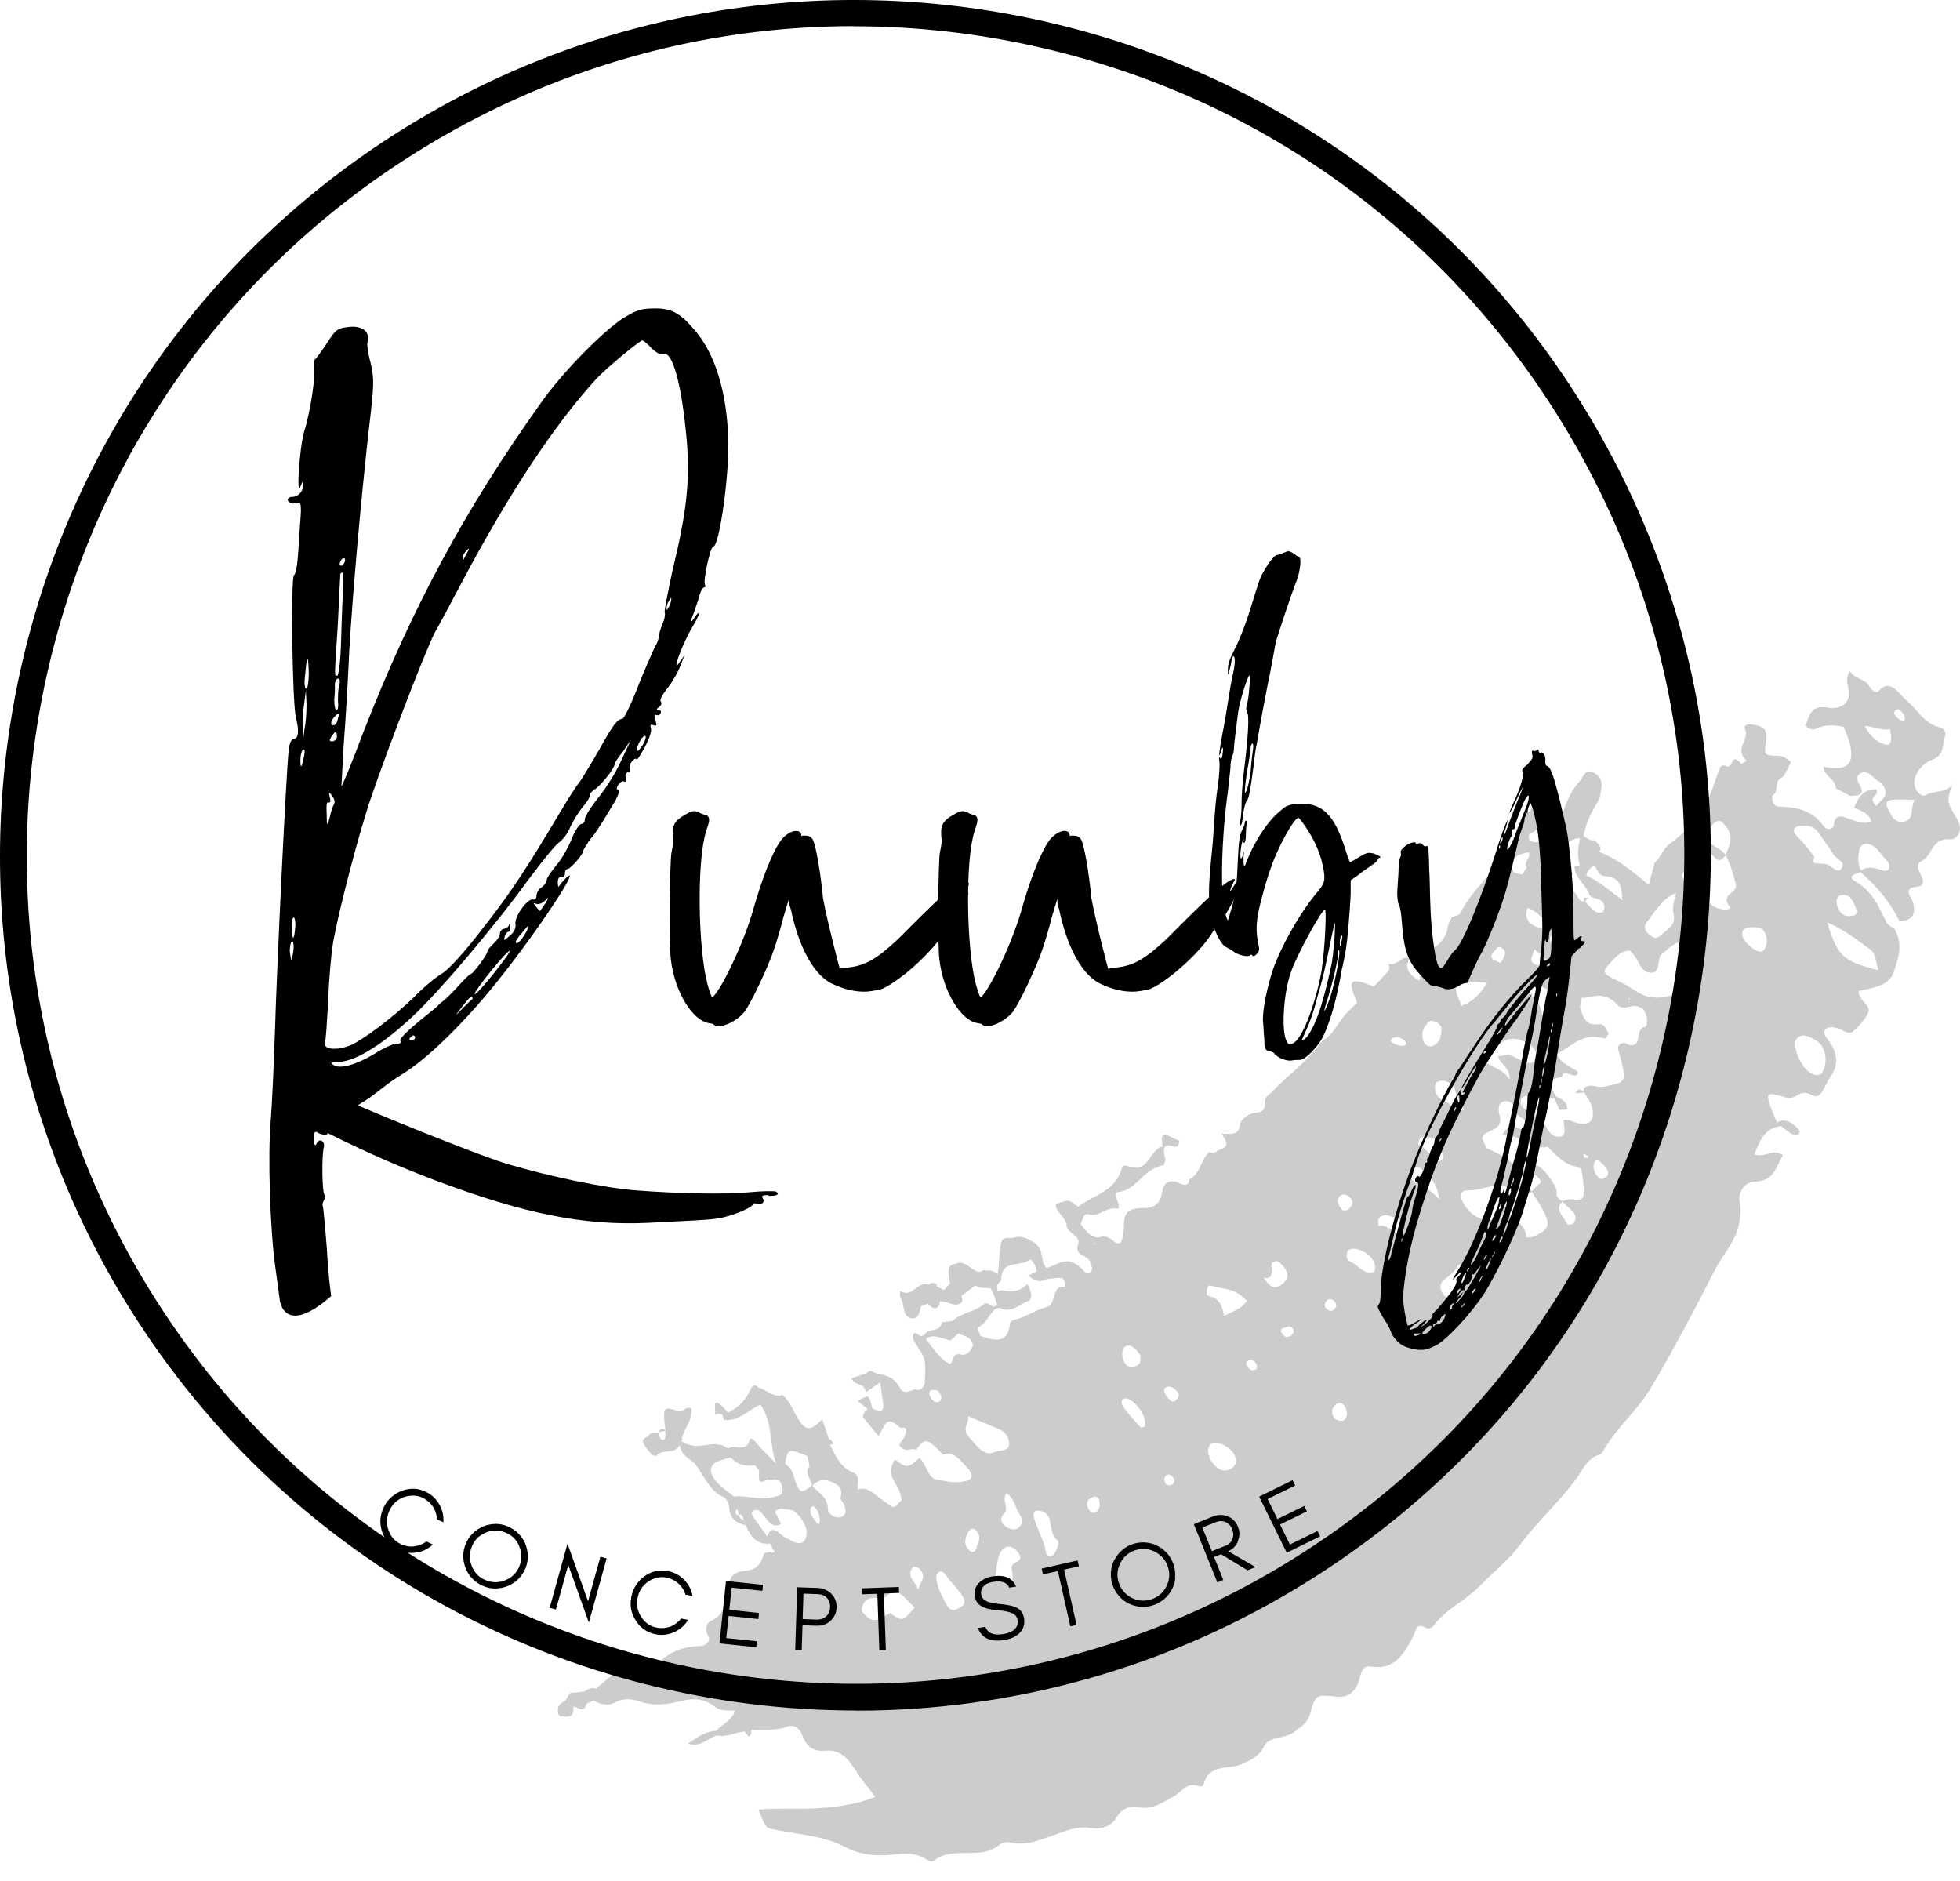
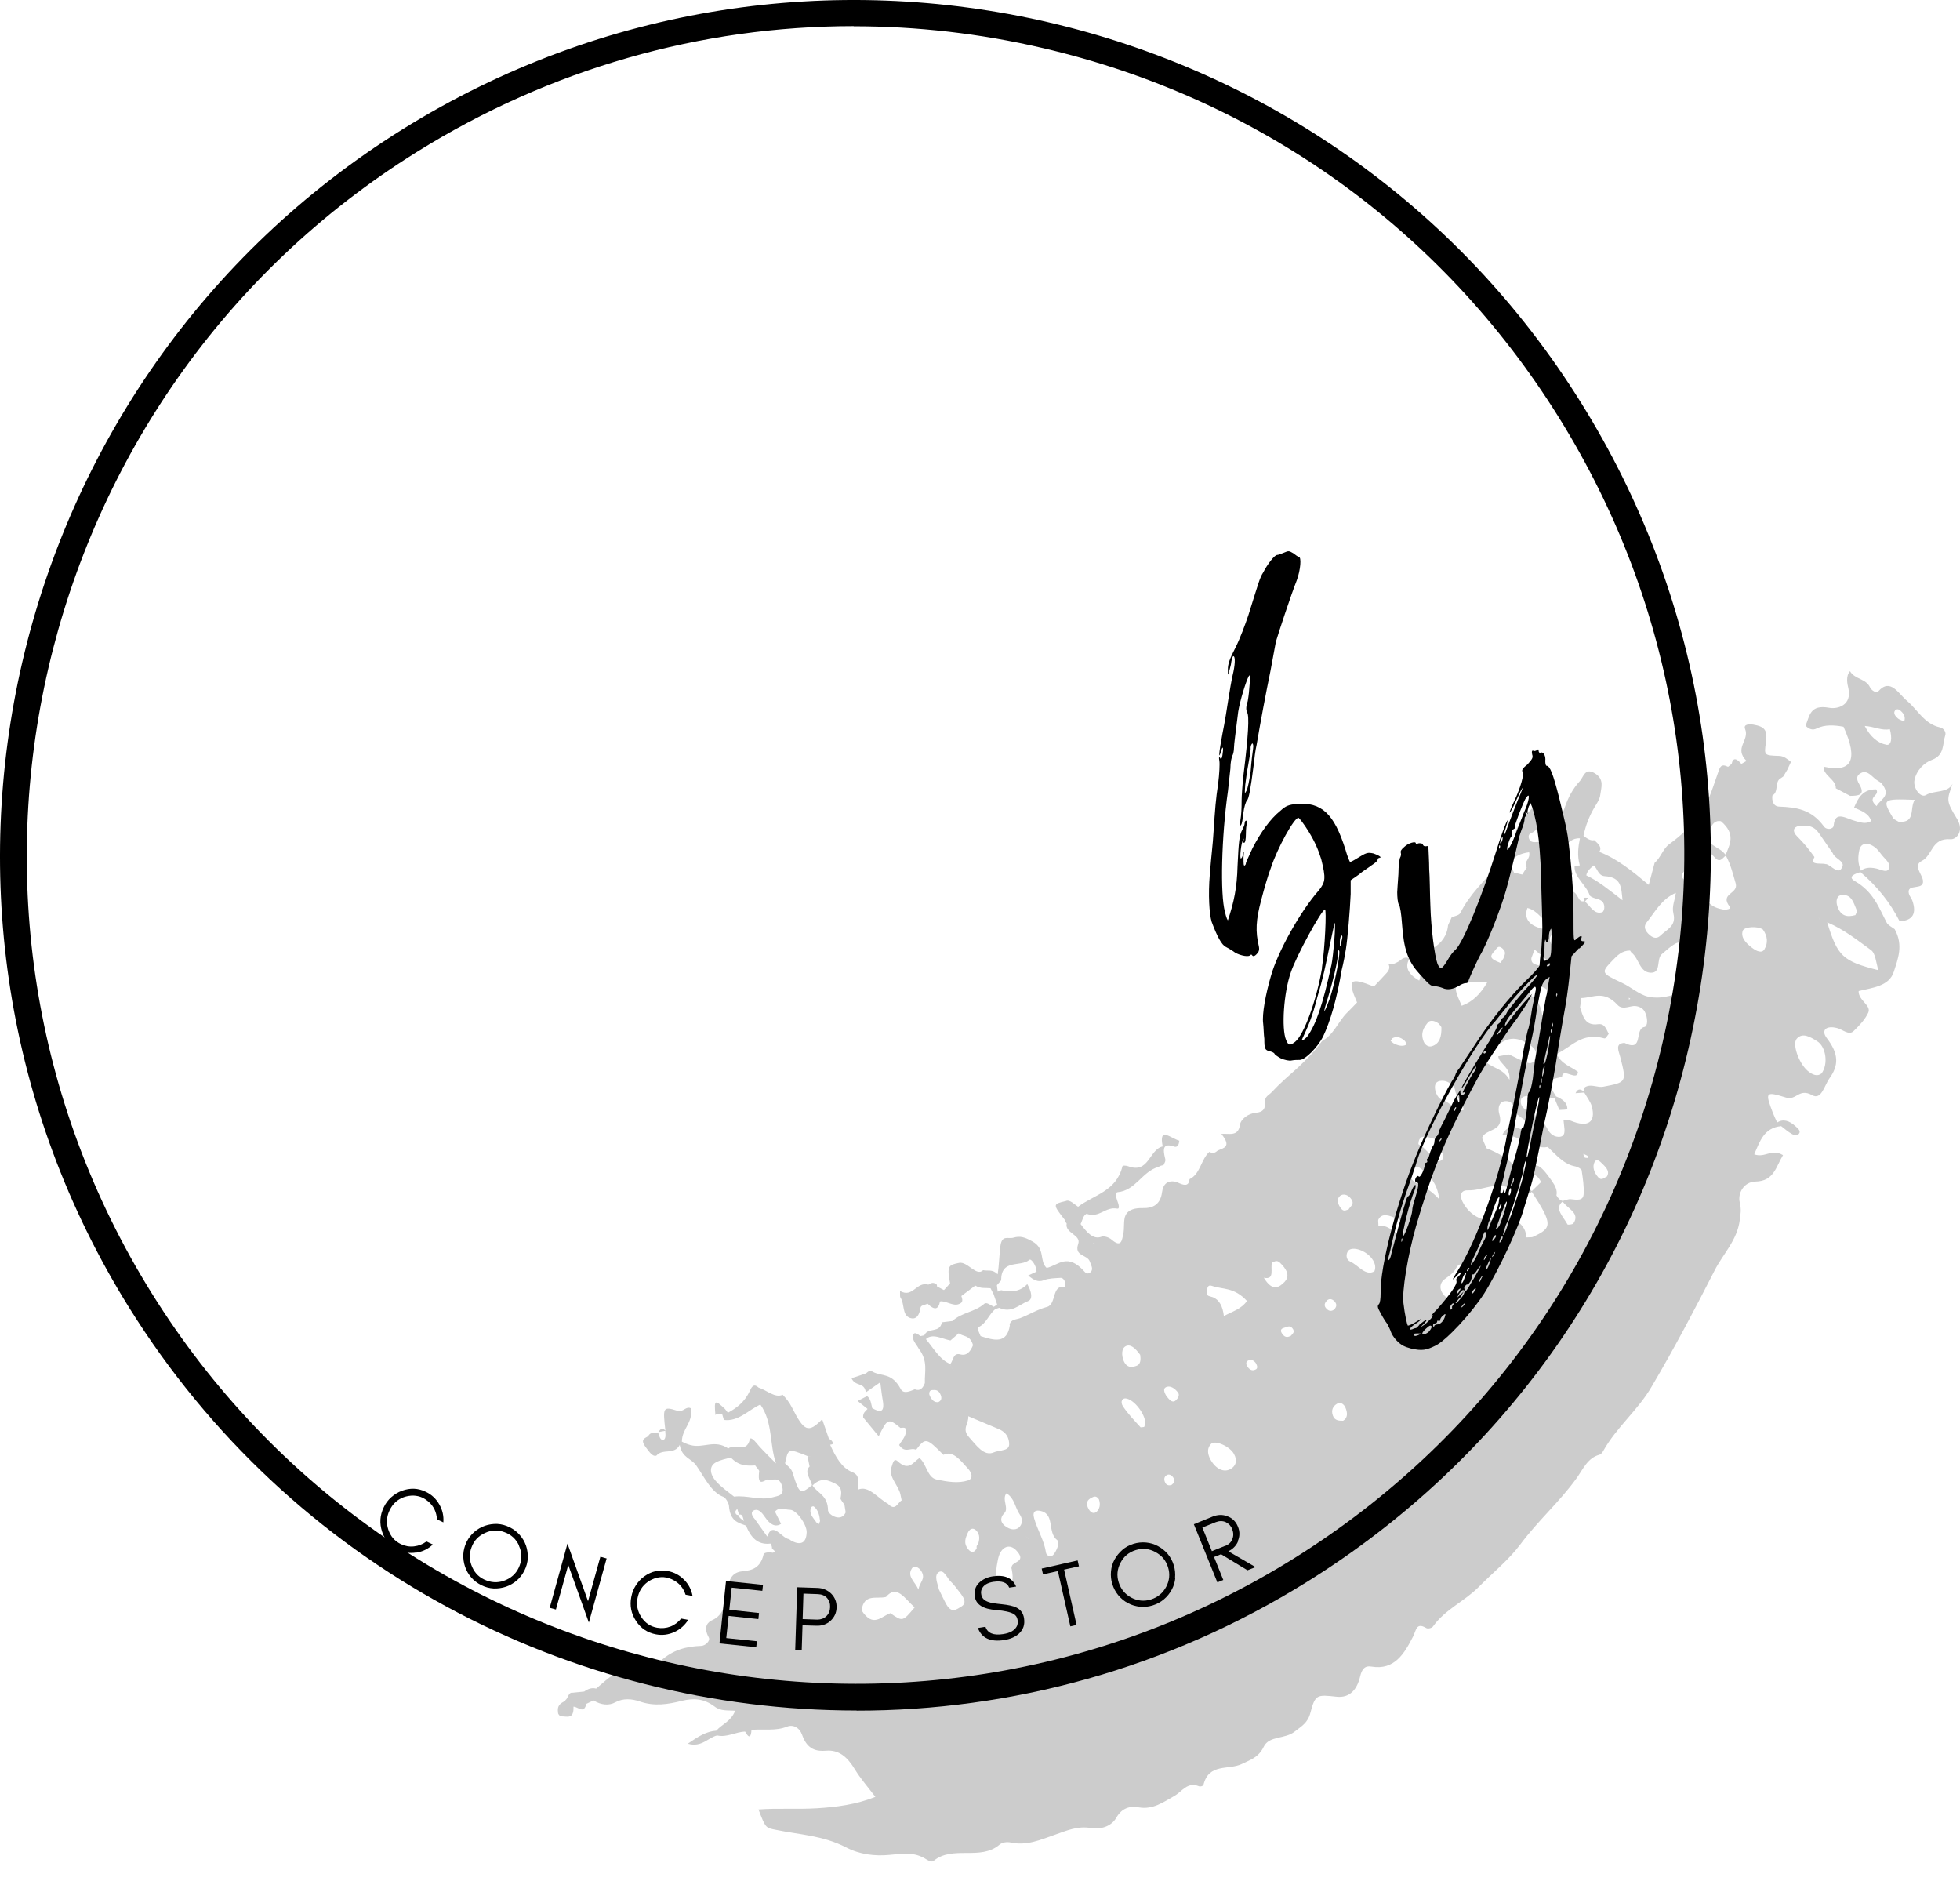
<svg xmlns="http://www.w3.org/2000/svg" width="74" height="71" viewBox="0 0 74 71" fill="none">
  <path opacity="0.2" d="M21.35 64.178C21.45 64.118 21.455 63.878 21.616 63.903L22.056 63.858C22.197 63.758 22.342 63.702 22.507 63.747C22.988 63.337 23.429 62.901 24.07 62.921C24.37 62.936 24.721 62.906 24.941 62.706C25.397 62.285 25.903 62.155 26.464 62.135C26.629 62.135 26.829 61.944 26.759 61.814C26.524 61.389 26.759 61.218 26.89 61.163C27.31 60.983 27.43 60.507 27.48 59.996C27.526 59.505 27.731 59.345 28.047 59.315C28.402 59.285 28.713 59.185 28.828 58.684C28.848 58.604 28.998 58.614 29.088 58.584C29.158 58.639 29.213 58.624 29.253 58.559L29.148 58.459C29.148 58.388 29.128 58.328 29.088 58.273C28.708 58.318 28.387 58.163 28.167 57.592V57.602L28.162 57.592L28.177 57.537C28.167 57.537 28.162 57.527 28.157 57.517C28.157 57.537 28.157 57.562 28.157 57.592C27.871 57.482 27.566 57.437 27.521 56.841C27.511 56.736 27.39 56.535 27.315 56.51C26.86 56.345 26.604 55.784 26.294 55.333C26.093 55.043 25.748 55.043 25.663 54.547C25.457 54.943 25.021 54.667 24.781 54.953C24.626 54.998 24.52 54.812 24.405 54.667C24.14 54.332 24.345 54.301 24.47 54.221C24.556 54.041 24.716 54.111 24.846 54.076C24.881 54.201 24.926 54.352 25.011 54.357C25.146 54.367 25.131 54.176 25.116 54.016L24.861 54.061C24.926 53.956 24.996 53.876 25.122 54.006C25.026 53.145 25.016 53.079 25.577 53.26C25.798 53.335 25.898 53.054 26.103 53.175C26.138 53.761 25.758 53.916 25.743 54.422C25.853 54.482 25.963 54.527 26.078 54.557C26.564 54.682 26.98 54.332 27.495 54.682C27.736 54.492 28.187 54.877 28.307 54.342C28.332 54.236 28.467 54.362 28.557 54.472C28.698 54.647 28.853 54.797 29.008 54.958L29.299 55.248C29.043 54.512 29.188 53.711 28.708 53.024C28.252 53.23 27.881 53.675 27.33 53.605L27.27 53.4C27.18 53.385 27.08 53.34 27.01 53.42C26.96 52.844 26.985 52.829 27.365 53.185C27.405 53.225 27.445 53.285 27.48 53.335C27.811 53.154 28.117 52.929 28.312 52.504C28.372 52.373 28.452 52.208 28.637 52.383C28.938 52.473 29.264 52.794 29.549 52.654C29.679 52.789 29.799 52.934 29.9 53.135C30.36 54.041 30.516 54.116 31.041 53.58L31.292 54.306V54.322C31.367 54.337 31.422 54.397 31.462 54.502C31.427 54.522 31.387 54.537 31.342 54.542C31.547 54.998 31.783 55.418 32.173 55.574C32.539 55.719 32.329 56.014 32.399 56.235C32.794 56.064 33.145 56.565 33.521 56.766C33.806 57.071 33.886 56.731 34.042 56.641L33.996 56.42C33.926 56.08 33.586 55.819 33.636 55.438C33.706 55.313 33.716 55.003 33.896 55.168C34.312 55.554 34.477 55.198 34.713 55.043C34.978 55.243 35.003 55.779 35.359 55.854C35.764 55.939 36.175 56.009 36.546 55.889C36.756 55.819 36.691 55.599 36.546 55.443C36.26 55.128 35.97 54.742 35.619 54.923C34.973 54.271 34.943 54.267 34.587 54.732C34.372 54.627 34.177 54.888 33.946 54.552C34.032 54.402 34.157 54.282 34.197 54.101C34.252 53.836 34.092 53.906 33.996 53.906C33.536 53.525 33.501 53.555 33.175 54.221L32.589 53.51C32.574 53.325 32.684 53.275 32.754 53.19L32.379 52.889L32.739 52.704C32.88 52.819 32.89 52.999 32.93 53.16C33.205 53.315 33.421 53.365 33.325 52.844C33.285 52.624 33.265 52.403 33.235 52.183L32.689 52.564C32.634 52.158 32.294 52.363 32.148 52.028C32.359 51.968 32.524 51.903 32.694 51.847C32.769 51.787 32.84 51.707 32.96 51.792C33.305 51.972 33.671 51.812 34.007 52.438C34.117 52.644 34.372 52.514 34.537 52.448C34.748 52.533 34.848 52.393 34.918 52.213C34.903 51.792 35.048 51.382 34.688 50.916C34.597 50.74 34.407 50.575 34.482 50.38C34.527 50.27 34.658 50.37 34.753 50.44L34.898 50.41C35.028 50.094 35.489 50.345 35.559 49.919L35.96 49.869C36.305 49.548 36.806 49.533 37.157 49.223C37.247 49.138 37.397 49.278 37.523 49.333L37.648 49.248L37.513 48.857L37.397 48.632C37.207 48.612 37.027 48.657 36.821 48.532L36.295 48.927C36.376 49.133 36.315 49.188 36.195 49.233C35.985 49.318 35.714 49.103 35.499 49.128V49.138L35.489 49.133C35.434 49.443 35.279 49.473 35.023 49.218C34.928 49.263 34.768 49.268 34.753 49.368C34.713 49.659 34.587 49.834 34.357 49.754C34.047 49.644 34.162 49.223 33.996 48.983C33.971 48.947 33.986 48.867 33.981 48.737C34.467 49.013 34.597 48.367 35.053 48.497C35.143 48.442 35.229 48.382 35.369 48.497L35.379 48.567L35.639 48.702C35.719 48.622 35.795 48.532 35.87 48.447C35.734 47.761 35.835 47.755 36.21 47.675C36.526 47.61 36.866 48.206 37.117 47.951C37.297 47.991 37.462 47.901 37.668 48.106C37.718 47.77 37.728 47.395 37.768 47.054C37.823 46.599 38.058 46.784 38.264 46.724C38.504 46.654 38.674 46.694 38.975 46.864C39.486 47.144 39.225 47.6 39.516 47.866C39.962 47.77 40.297 47.265 40.963 48.026C41.048 48.121 41.164 48.066 41.214 47.971C41.264 47.871 41.189 47.751 41.144 47.62C41.048 47.355 40.543 47.43 40.708 46.959C40.828 46.614 40.197 46.559 40.272 46.188C40.237 46.148 40.217 46.103 40.202 46.053C39.741 45.462 39.741 45.457 40.237 45.341C40.387 45.271 40.548 45.457 40.703 45.557C41.299 45.106 42.15 44.971 42.376 44.034C42.386 43.989 42.511 43.999 42.586 44.024C43.382 44.33 43.377 43.398 43.898 43.278C43.738 42.512 44.204 42.972 44.524 43.063C44.509 43.253 44.429 43.323 44.324 43.283C43.913 43.143 43.893 43.358 43.993 43.749C44.018 43.839 43.958 43.914 43.923 43.994C43.858 43.984 43.798 44.019 43.733 44.054C43.122 44.224 42.877 44.946 42.195 45.006C42.11 45.011 42.125 45.181 42.18 45.321C42.23 45.452 42.291 45.647 42.18 45.627C41.725 45.542 41.509 45.998 41.023 45.822C40.888 45.887 40.868 46.073 40.798 46.208C41.038 46.528 41.269 46.804 41.584 46.689C41.679 46.654 41.86 46.704 41.97 46.799C42.346 47.124 42.356 46.799 42.406 46.608C42.461 46.378 42.406 46.058 42.496 45.877C42.611 45.647 42.877 45.602 43.147 45.607C43.543 45.617 43.813 45.462 43.873 45.006C43.913 44.695 44.093 44.53 44.434 44.625C44.664 44.74 44.885 44.821 44.91 44.515C45.316 44.33 45.346 43.759 45.661 43.483C45.816 43.573 45.897 43.498 45.977 43.433C46.197 43.338 46.513 43.298 46.112 42.807C46.392 42.777 46.748 42.927 46.813 42.467C46.843 42.256 47.119 42.031 47.429 42.006C47.65 41.986 47.785 41.886 47.76 41.62C47.74 41.39 47.91 41.345 48.015 41.229C48.321 40.899 48.661 40.608 48.997 40.308C49.327 39.997 49.648 39.672 49.913 39.301C50.349 39.071 50.519 38.575 50.85 38.239C50.98 38.109 51.11 37.979 51.236 37.844C50.855 36.972 50.96 36.877 51.872 37.243C52.032 37.072 52.192 36.912 52.347 36.737C52.438 36.637 52.498 36.526 52.413 36.376C52.553 36.451 52.658 36.366 52.763 36.321C52.908 36.256 52.974 36.081 53.219 36.181C53.029 36.491 53.149 36.77 53.58 37.017C53.675 36.857 53.569 36.647 53.525 36.446L53.74 36.256C54.01 36.226 54.08 36.016 54.126 35.785C54.426 35.59 54.636 35.324 54.671 34.929L54.807 34.633C54.917 34.578 55.087 34.563 55.137 34.463C55.488 33.752 56.074 33.231 56.575 32.63C56.6 32.585 56.64 32.555 56.69 32.535C56.9 32.395 56.67 31.879 57.171 31.979C57.1 31.142 57.646 30.737 58.102 30.251C58.147 30.206 58.217 30.156 58.333 30.251C58.473 30.366 58.478 30.486 58.423 30.561C58.197 30.857 58.177 31.303 57.782 31.468C57.676 31.513 57.702 31.688 57.802 31.759C57.887 31.819 58.032 31.779 58.152 31.784C58.473 31.373 58.898 31.017 59.064 30.521C59.199 30.116 59.379 29.775 59.65 29.485C59.78 29.344 59.835 28.969 60.206 29.189C60.586 29.415 60.451 29.735 60.421 29.99C60.401 30.176 60.291 30.326 60.201 30.476C60.005 30.807 59.865 31.163 59.785 31.553C59.915 31.653 60.041 31.748 60.191 31.718C60.346 31.854 60.496 31.989 60.381 32.159C61.057 32.42 61.633 32.89 62.249 33.406C62.334 33.081 62.404 32.825 62.47 32.575C62.7 32.38 62.785 32.044 63.016 31.874C63.491 31.528 63.902 31.147 64.233 30.662C64.548 30.196 64.688 29.65 64.879 29.129C64.939 28.959 64.979 28.819 65.244 28.949L65.379 28.839C65.43 28.583 65.565 28.628 65.745 28.839L65.94 28.728C65.45 28.233 66.066 27.962 65.885 27.516C65.82 27.351 66.016 27.326 66.196 27.356C66.637 27.431 66.737 27.571 66.672 28.032C66.602 28.518 66.602 28.518 67.177 28.538C67.353 28.543 67.483 28.658 67.618 28.763L67.483 29.054L67.328 29.314L67.177 29.419C67.017 29.58 67.147 29.905 66.917 30.031C66.892 30.216 66.942 30.446 67.177 30.451C67.814 30.476 68.389 30.551 68.86 31.198C68.971 31.353 69.221 31.303 69.231 31.163C69.281 30.581 69.702 30.907 70.057 30.997C70.233 31.042 70.438 31.127 70.648 30.997C70.553 30.692 70.258 30.607 70.002 30.486C70.153 30.126 70.323 29.795 70.834 29.8C71.004 30.046 70.448 30.071 70.849 30.431C70.999 30.161 71.435 30.051 71.024 29.555C70.939 29.495 70.844 29.45 70.769 29.379C70.613 29.244 70.468 29.079 70.268 29.179C70.092 29.269 70.072 29.399 70.198 29.61C70.448 30.031 70.147 30.041 69.852 30.046L69.311 29.76C69.331 29.435 68.825 29.269 68.85 28.944C69.912 29.179 70.173 28.698 69.602 27.436C69.246 27.371 68.895 27.351 68.59 27.501C68.445 27.576 68.304 27.536 68.169 27.396C68.324 27.03 68.329 26.585 69.061 26.72C69.386 26.78 69.922 26.62 69.787 25.994C69.747 25.823 69.677 25.533 69.847 25.338C70.022 25.648 70.448 25.613 70.603 25.949C70.658 26.064 70.839 26.184 70.919 26.094C71.375 25.583 71.68 26.194 72.001 26.459C72.406 26.8 72.652 27.331 73.248 27.461C73.383 27.491 73.483 27.637 73.443 27.757C73.333 28.092 73.423 28.513 72.937 28.688C72.647 28.793 72.356 29.079 72.281 29.45C72.221 29.76 72.516 30.136 72.712 30.015C73.027 29.825 73.533 29.955 73.719 29.59C73.503 30.206 73.463 30.221 73.884 30.907C74.179 31.393 73.844 31.703 73.643 31.683C72.917 31.623 72.972 32.294 72.552 32.505C72.221 32.675 72.567 32.995 72.602 33.241C72.652 33.647 71.966 33.321 72.071 33.742C72.091 33.827 72.171 33.912 72.201 34.002C72.366 34.478 72.226 34.754 71.72 34.779C71.365 34.077 70.874 33.461 70.243 32.925C70.052 32.98 69.732 33.091 70.027 33.261C70.734 33.667 70.929 34.253 71.234 34.834C71.284 34.929 71.43 34.999 71.535 35.079C71.87 35.69 71.655 36.201 71.5 36.687C71.325 37.238 70.683 37.288 70.173 37.413C70.157 37.764 70.658 37.954 70.538 38.224C70.413 38.495 70.198 38.715 69.982 38.926C69.802 39.101 69.567 38.861 69.356 38.81C68.945 38.705 68.74 38.891 68.975 39.196C69.431 39.792 69.421 40.223 69.071 40.709C68.88 40.974 68.77 41.54 68.42 41.345C67.919 41.064 67.824 41.555 67.433 41.435C66.642 41.189 66.637 41.229 66.937 42.016C66.982 42.136 67.042 42.256 67.097 42.376C67.328 42.226 67.558 42.311 67.784 42.512C67.879 42.597 68.014 42.702 67.909 42.812C67.864 42.857 67.728 42.857 67.658 42.812C67.513 42.732 67.383 42.617 67.248 42.512C66.597 42.577 66.446 43.083 66.231 43.578C66.657 43.724 66.877 43.343 67.318 43.608C67.052 44.039 66.982 44.59 66.281 44.605C65.835 44.615 65.6 45.051 65.685 45.396C65.75 45.667 65.715 45.832 65.685 46.058C65.585 46.834 65.054 47.33 64.733 47.966C63.992 49.418 63.221 50.886 62.369 52.328C61.858 53.225 61.032 53.871 60.521 54.792C60.491 54.842 60.441 54.903 60.391 54.917C59.94 55.038 59.775 55.453 59.525 55.804C58.883 56.696 58.062 57.412 57.401 58.303C56.955 58.899 56.349 59.38 55.818 59.921C55.282 60.457 54.561 60.757 54.1 61.404C54.055 61.464 53.91 61.499 53.845 61.459C53.469 61.233 53.469 61.549 53.354 61.774C53.024 62.42 52.653 63.061 51.782 62.916C51.526 62.871 51.416 63.016 51.351 63.292C51.241 63.767 50.97 64.108 50.464 64.053C49.723 63.973 49.658 63.958 49.473 64.664C49.373 65.045 49.147 65.16 48.887 65.365C48.516 65.666 47.915 65.515 47.71 65.946C47.514 66.352 47.199 66.437 46.883 66.592C46.387 66.833 45.636 66.547 45.436 67.384C45.426 67.424 45.321 67.454 45.27 67.434C44.82 67.253 44.635 67.634 44.329 67.804C43.928 68.03 43.528 68.325 42.992 68.23C42.676 68.17 42.361 68.245 42.15 68.616C41.96 68.951 41.559 69.071 41.194 69.011C40.678 68.921 40.267 69.112 39.816 69.267C39.291 69.452 38.765 69.688 38.163 69.557C38.023 69.527 37.843 69.547 37.738 69.637C37.017 70.258 35.96 69.647 35.239 70.258C35.188 70.299 35.058 70.248 34.983 70.198C34.512 69.888 34.057 69.983 33.591 70.023C33.03 70.078 32.449 70.008 31.938 69.737C31.061 69.287 30.18 69.262 29.309 69.081C28.913 69.001 28.913 69.036 28.637 68.31C29.359 68.255 30.105 68.31 30.841 68.265C31.577 68.22 32.324 68.125 33.05 67.834C32.724 67.409 32.479 67.128 32.284 66.808C31.988 66.317 31.668 66.051 31.187 66.091C30.856 66.117 30.486 66.076 30.285 65.495C30.185 65.215 29.94 65.09 29.709 65.185C29.284 65.355 28.818 65.265 28.372 65.305C28.357 65.566 28.292 65.661 28.132 65.37C27.771 65.38 27.451 65.6 27.075 65.515C26.739 65.591 26.489 65.981 25.968 65.826C26.374 65.546 26.674 65.36 27.045 65.335C27.265 65.08 27.591 64.995 27.756 64.584C27.48 64.559 27.215 64.609 26.98 64.424C26.559 64.108 26.163 64.108 25.748 64.208C25.227 64.338 24.706 64.429 24.14 64.228C23.854 64.133 23.529 64.103 23.233 64.263C22.988 64.399 22.692 64.368 22.407 64.193L22.137 64.323C22.046 64.724 21.816 64.424 21.651 64.429C21.676 64.929 21.385 64.784 21.18 64.794C21.145 64.794 21.075 64.719 21.07 64.669C21.02 64.353 21.185 64.298 21.34 64.208L21.35 64.178ZM71.895 27.226C71.941 27.096 71.906 26.965 71.765 26.84C71.68 26.755 71.595 26.76 71.545 26.825C71.47 26.93 71.565 27.046 71.66 27.126C71.725 27.181 71.895 27.231 71.895 27.226ZM71.224 28.117C71.41 28.147 71.445 27.862 71.35 27.526C71.059 27.596 70.754 27.426 70.403 27.406C70.603 27.797 70.889 28.057 71.219 28.112L71.224 28.117ZM72.296 30.196C71.059 30.151 71.044 30.161 71.49 30.912L71.68 31.022C72.346 31.082 72.086 30.511 72.291 30.196H72.296ZM70.929 32.815C71.079 32.855 71.269 32.956 71.325 32.765C71.37 32.61 71.234 32.485 71.114 32.355C71.019 32.254 70.949 32.134 70.849 32.039C70.563 31.779 70.258 31.794 70.198 32.094C70.147 32.334 70.132 32.595 70.263 32.87C70.438 32.725 70.673 32.74 70.929 32.81V32.815ZM68.945 32.62C69.161 32.675 69.421 33.071 69.561 32.715C69.647 32.505 69.261 32.41 69.196 32.209L68.68 31.463C68.495 31.188 68.279 31.157 68.004 31.172C67.678 31.192 67.663 31.393 67.854 31.578C68.104 31.824 68.309 32.079 68.505 32.355C68.465 32.425 68.425 32.55 68.505 32.575C68.645 32.625 68.8 32.585 68.945 32.625V32.62ZM70.047 34.553C70.067 34.503 70.092 34.458 70.123 34.418L70.087 34.328C69.977 34.072 69.902 33.742 69.516 33.792C69.341 33.817 69.306 34.022 69.371 34.218C69.501 34.598 69.752 34.628 70.042 34.548L70.047 34.553ZM64.979 31.002C64.753 30.962 64.673 31.097 64.593 31.233C64.333 31.693 64.338 31.703 64.959 32.089C65.034 32.134 65.094 32.209 65.154 32.269C65.304 31.874 65.55 31.493 64.974 31.002H64.979ZM68.705 34.809C68.73 34.718 68.68 34.633 68.595 34.578C68.68 34.633 68.725 34.718 68.705 34.809ZM70.919 36.627C70.829 36.351 70.814 35.991 70.638 35.865C70.138 35.505 69.642 35.099 68.986 34.819C69.376 36.101 69.567 36.286 70.919 36.627ZM65.53 33.346C65.425 32.995 65.349 32.645 65.159 32.299C65.039 32.38 64.944 32.595 64.748 32.38C64.358 31.944 64.142 31.964 64.042 32.38C63.997 32.56 63.852 32.62 63.742 32.73C63.371 33.101 63.371 33.131 64.052 33.461C64.303 33.581 64.323 33.737 64.398 33.897C64.538 34.183 64.768 34.283 65.044 34.333C65.179 34.358 65.374 34.313 65.314 34.238C64.899 33.722 65.65 33.757 65.53 33.351V33.346ZM66.622 35.825C66.747 35.615 66.747 35.355 66.561 35.094C66.376 34.949 65.84 34.979 65.795 35.144C65.72 35.395 65.91 35.595 66.141 35.775C66.316 35.91 66.521 36.006 66.622 35.83V35.825ZM54.566 47.205C54.581 47.174 54.531 47.094 54.511 47.034C54.421 46.959 54.336 46.949 54.301 47.034C54.336 46.944 54.421 46.954 54.511 47.034C54.531 47.094 54.586 47.174 54.566 47.205ZM53.009 42.311C53.089 42.426 53.204 42.467 53.294 42.396C53.314 42.366 53.329 42.326 53.329 42.291C53.329 42.331 53.314 42.366 53.294 42.396C53.204 42.467 53.089 42.431 53.009 42.311ZM51.917 40.904C51.917 40.904 51.872 40.914 51.847 40.919C51.872 40.919 51.897 40.909 51.917 40.904C51.952 40.834 51.947 40.754 51.857 40.689C51.947 40.754 51.957 40.834 51.917 40.904ZM53.55 43.193L53.745 43.328C53.84 43.423 53.94 43.518 54.03 43.618C54.145 43.744 54.261 43.904 54.406 43.809C54.586 43.694 54.466 43.523 54.331 43.353H54.341L54.246 43.268L54.351 43.218L54.331 43.013C54.05 43.038 53.575 42.667 53.55 43.198V43.193ZM54.882 42.782C54.757 42.832 54.601 42.832 54.481 42.882C54.601 42.832 54.757 42.827 54.882 42.782ZM54.481 41.54C54.752 41.605 54.957 41.971 55.262 41.901C55.237 41.635 54.962 41.41 54.932 41.129C54.917 40.994 54.686 40.809 54.481 40.799C54.296 40.794 54.166 40.854 54.176 41.064C54.186 41.26 54.306 41.49 54.476 41.535L54.481 41.54ZM52.503 39.296C52.563 39.346 52.588 39.371 52.613 39.386C52.793 39.481 52.959 39.511 53.089 39.441C53.104 39.431 53.074 39.326 53.039 39.296C52.873 39.141 52.713 39.121 52.578 39.191C52.558 39.201 52.553 39.226 52.503 39.296ZM55.974 39.967C56.299 40.358 56.72 40.283 56.99 40.764C57.04 40.278 56.6 40.168 56.565 39.877C56.705 39.852 56.84 39.827 56.975 39.807C57.181 39.907 57.391 40.012 57.601 40.097C57.827 40.193 57.922 40.097 57.977 39.917C58.037 39.727 57.962 39.587 57.762 39.451C57.311 39.146 56.975 39.136 56.6 39.421C56.339 39.547 56.164 39.752 55.974 39.967ZM55.187 37.969C55.598 37.819 55.873 37.548 56.149 37.093C54.837 37.002 54.772 37.057 55.187 37.969ZM58.207 38.445C58.202 38.475 58.247 38.49 58.207 38.445V38.445ZM57.817 37.588C58.147 37.844 58.207 38.114 58.237 38.415C58.227 38.415 58.227 38.425 58.222 38.43C58.222 38.435 58.227 38.43 58.232 38.44C58.318 38.169 58.929 38.325 58.708 37.804C58.543 37.403 58.297 37.168 57.887 37.243C57.797 37.333 57.661 37.468 57.817 37.588ZM56.464 35.86C56.214 36.116 56.244 36.191 56.65 36.351L56.76 36.186C56.79 36.071 56.9 35.961 56.725 35.805C56.57 35.67 56.525 35.79 56.464 35.855V35.86ZM58.197 36.496L58.423 36.266L57.937 35.845L57.817 36.171C57.797 36.456 58.067 36.391 58.192 36.496H58.197ZM61.498 37.668V37.733L61.553 37.709L61.498 37.663V37.668ZM58.984 35.74C59.074 35.65 59.119 35.525 58.969 35.374C58.828 35.244 58.668 35.214 58.573 35.309C58.483 35.4 58.493 35.545 58.613 35.705C58.753 35.835 58.889 35.835 58.984 35.735V35.74ZM57.666 34.283C57.521 34.678 57.747 34.939 58.202 35.054C58.428 35.109 58.373 34.919 58.328 34.764L58.172 34.608C58.022 34.458 57.867 34.323 57.666 34.278V34.283ZM56.975 32.545L57.161 32.941L57.471 33.016L57.641 32.75C57.501 32.505 57.797 32.45 57.732 32.174C57.396 32.214 57.166 32.349 56.97 32.545H56.975ZM59.069 31.979L59.034 32.349C58.959 32.545 59.179 32.67 59.289 32.825C59.389 32.965 59.434 33.036 59.219 33.101C58.883 33.196 58.984 33.617 59.259 33.627C59.625 33.642 59.54 34.107 59.82 34.017C59.72 33.852 59.865 33.892 59.96 33.897L59.84 34.037L59.89 34.082C60.071 34.258 60.211 34.528 60.491 34.438C60.546 34.418 60.576 34.313 60.571 34.238C60.556 33.877 60.186 33.982 60.02 33.807C59.905 33.421 59.424 33.116 59.449 32.7L59.645 32.67C59.54 32.299 59.585 31.974 59.65 31.648C59.354 31.633 59.214 31.819 59.059 31.974L59.069 31.979ZM59.89 33.046C60.346 33.261 60.747 33.592 61.258 33.987C61.207 33.476 61.217 33.121 60.581 33.076C60.341 33.056 60.316 32.8 60.176 32.67C60.05 32.77 59.925 32.875 59.89 33.046ZM63.271 33.707C62.73 33.942 62.49 34.423 62.164 34.829C62.049 34.974 62.099 35.139 62.284 35.299C62.444 35.44 62.58 35.425 62.685 35.324C62.915 35.094 63.296 34.969 63.181 34.493C63.111 34.208 63.241 33.977 63.271 33.707ZM68.77 40.528C69.036 40.173 68.941 39.511 68.605 39.306C68.355 39.151 68.054 38.961 67.834 39.216C67.663 39.411 67.904 40.112 68.229 40.408C68.435 40.593 68.625 40.643 68.765 40.528H68.77ZM61.248 37.108C61.578 37.263 61.899 37.553 62.219 37.623C62.825 37.759 63.311 37.488 63.837 37.353C64.117 37.278 63.912 35.981 63.647 35.705C63.476 35.525 63.336 35.575 63.236 35.635C63.051 35.74 62.9 35.89 62.735 36.026C62.53 36.216 62.725 36.732 62.329 36.722C61.899 36.712 61.889 36.191 61.603 35.966C61.578 35.946 61.563 35.91 61.543 35.885C61.237 35.885 61.062 36.071 60.897 36.241C60.431 36.727 60.441 36.727 61.248 37.108ZM60.666 44.42C60.807 44.194 60.591 44.029 60.431 43.869C60.366 43.804 60.261 43.759 60.206 43.859C60.106 44.054 60.186 44.27 60.346 44.45C60.466 44.58 60.561 44.46 60.661 44.42H60.666ZM59.96 43.644C59.91 43.614 59.86 43.593 59.78 43.558C59.795 43.608 59.79 43.669 59.82 43.689C59.85 43.714 59.91 43.714 59.95 43.714C59.96 43.714 59.965 43.648 59.96 43.644ZM58.393 42.552C58.483 42.767 58.633 42.907 58.833 42.917C59.124 42.927 59.074 42.672 59.049 42.456L59.029 42.271C59.119 42.281 59.214 42.271 59.299 42.306C59.945 42.577 60.256 42.376 60.101 41.775C60.056 41.6 59.915 41.42 59.815 41.245L59.484 41.27C59.55 41.134 59.64 41.064 59.805 41.219C59.76 41.094 59.82 41.039 59.925 41.004C60.116 40.939 60.331 41.064 60.536 41.024C61.413 40.854 61.418 40.864 61.172 39.902C61.117 39.682 60.957 39.386 61.333 39.371C62.074 39.737 61.693 38.84 62.084 38.77C62.224 38.745 62.214 38.415 62.099 38.194C62.009 38.024 61.813 37.969 61.673 37.979C61.473 37.999 61.242 38.124 61.067 37.934C60.546 37.368 60.146 37.668 59.705 37.678L59.655 38.029C59.765 38.36 59.835 38.735 60.336 38.665C60.591 38.63 60.647 38.861 60.737 39.031C60.681 39.091 60.631 39.211 60.576 39.201C59.7 38.956 59.334 39.532 58.768 39.787C58.964 40.183 59.304 40.258 59.575 40.463C59.555 40.849 58.994 40.273 58.974 40.654C58.373 40.784 58.373 40.779 58.748 41.39C58.969 41.485 59.174 41.61 59.174 41.861C59.174 41.901 58.979 41.891 58.873 41.901L58.693 41.47C58.448 41.51 58.197 41.029 57.937 41.289C57.802 41.425 57.426 41.289 57.416 41.57C57.406 41.901 57.767 41.936 57.962 42.101C58.122 42.236 58.303 42.361 58.383 42.557L58.393 42.552ZM53.91 38.6C53.76 38.785 53.615 38.991 53.755 39.331C53.815 39.467 53.95 39.532 54.06 39.496C54.366 39.401 54.426 39.116 54.421 38.795C54.421 38.75 54.351 38.69 54.316 38.64C54.145 38.51 53.985 38.51 53.905 38.6H53.91ZM59.79 45.081C59.81 44.791 59.76 44.48 59.715 44.179C59.71 44.134 59.565 44.049 59.484 44.034C59.039 43.959 58.753 43.593 58.433 43.298C57.862 43.418 57.336 42.807 56.72 42.842C56.975 42.331 57.366 42.622 57.717 42.747C57.757 42.657 57.882 42.572 57.757 42.447C57.616 42.301 57.436 42.201 57.281 42.071C57.115 41.926 57.211 41.595 56.89 41.57C56.58 41.545 56.545 41.855 56.605 42.051C56.815 42.742 56.084 42.592 55.954 42.957L56.124 43.348C56.049 43.348 55.984 43.393 55.928 43.448C55.984 43.393 56.044 43.353 56.124 43.348C56.59 43.538 57.04 43.774 57.371 44.23C57.982 43.849 58.087 43.869 58.593 44.585C58.713 44.76 58.808 44.941 58.763 45.126C58.823 45.226 58.889 45.316 59.004 45.336C59.104 45.311 59.204 45.261 59.309 45.271C59.525 45.291 59.775 45.346 59.79 45.081ZM57.832 44.966L58.182 44.625C57.987 44.209 57.732 44.355 57.491 44.375C57.341 44.535 57.361 44.71 57.576 44.916H57.571C57.656 44.876 57.742 44.866 57.832 44.966ZM59.404 46.183C59.675 45.792 59.164 45.622 58.999 45.356C58.663 45.622 59.029 45.932 59.184 46.228C59.189 46.238 59.369 46.233 59.404 46.183ZM56.74 45.947C56.66 45.812 56.56 45.672 56.695 45.572C56.755 45.527 56.84 45.512 56.92 45.587C57.005 45.672 56.975 45.752 56.92 45.812C57.226 46.073 57.626 46.253 57.621 46.714C57.757 46.704 57.822 46.714 57.867 46.699C58.603 46.358 58.638 46.233 57.832 44.991C57.747 45.116 57.651 45.026 57.551 44.926C57.436 45.006 57.266 44.966 57.146 44.901C56.459 44.565 55.999 44.956 55.418 44.936C55.137 44.926 55.082 45.151 55.267 45.457C55.603 46.008 56.199 46.213 56.735 45.942L56.74 45.947ZM53.665 44.134C53.464 43.954 53.339 44.094 53.279 44.249C53.224 44.39 53.269 44.545 53.449 44.645C53.705 44.791 53.97 44.871 54.341 45.276C54.256 44.605 53.93 44.37 53.665 44.129V44.134ZM54.706 49.048C54.776 49.093 54.947 49.088 54.947 49.083C54.922 48.582 55.262 48.382 55.513 48.106C55.558 48.056 55.498 47.856 55.358 47.776C55.187 47.68 55.067 47.72 54.987 47.851C54.892 48.061 54.706 48.166 54.536 48.296C54.276 48.497 54.366 48.842 54.706 49.048ZM52.913 46.684C52.913 46.684 53.004 46.559 53.004 46.478C53.004 46.293 52.974 46.103 52.733 46.002C52.463 45.892 52.182 45.767 52.042 46.038C52.022 46.078 52.042 46.148 52.042 46.278C52.367 46.218 52.628 46.503 52.913 46.679V46.684ZM50.91 45.667C50.98 45.532 51.181 45.457 50.985 45.226C50.87 45.086 50.7 45.061 50.599 45.141C50.469 45.246 50.479 45.416 50.62 45.607C50.735 45.772 50.825 45.667 50.91 45.667ZM50.985 47.63C51.281 47.761 51.566 48.196 51.892 47.991C51.967 47.816 51.892 47.62 51.757 47.465C51.486 47.159 51.01 47.044 50.89 47.235C50.815 47.355 50.81 47.555 50.985 47.63ZM50.379 49.428C50.449 49.348 50.499 49.248 50.379 49.123C50.269 49.013 50.159 49.028 50.089 49.108C50.023 49.183 49.959 49.288 50.089 49.413C50.199 49.523 50.299 49.493 50.384 49.428H50.379ZM48.511 48.377C48.711 48.166 48.576 47.906 48.321 47.665C48.2 47.555 48.115 47.63 48.025 47.665C47.95 47.881 48.15 48.331 47.715 48.236C48.05 48.787 48.301 48.597 48.511 48.382V48.377ZM47.394 48.597C47.369 48.532 47.324 48.457 47.349 48.412C47.324 48.452 47.369 48.532 47.394 48.597ZM48.491 50.124C48.376 50.15 48.301 50.22 48.431 50.38C48.536 50.515 48.641 50.475 48.736 50.43C48.791 50.355 48.912 50.29 48.796 50.145C48.691 50.014 48.586 50.104 48.491 50.124ZM50.71 53.635C50.885 53.535 50.885 53.34 50.795 53.135C50.735 52.999 50.609 52.924 50.489 52.989C50.334 53.074 50.244 53.23 50.324 53.445C50.394 53.64 50.569 53.635 50.715 53.635H50.71ZM47.079 49.113C46.588 48.582 46.167 48.687 45.751 48.542C45.606 48.492 45.586 48.607 45.566 48.717C45.526 48.947 45.641 48.917 45.791 48.972C46.037 49.068 46.167 49.323 46.207 49.684C46.548 49.498 46.863 49.423 47.084 49.108L47.079 49.113ZM47.409 51.702C47.489 51.657 47.479 51.567 47.409 51.452C47.314 51.331 47.214 51.311 47.114 51.367C47.038 51.412 47.033 51.502 47.104 51.602C47.199 51.737 47.309 51.757 47.409 51.697V51.702ZM41.274 46.934L41.314 46.984L41.324 46.934H41.274ZM46.478 55.449C46.653 55.333 46.733 55.153 46.588 54.888C46.432 54.602 45.877 54.357 45.726 54.507C45.581 54.652 45.566 54.862 45.711 55.118C45.917 55.474 46.227 55.604 46.472 55.449H46.478ZM44.389 52.869C44.464 52.804 44.554 52.669 44.474 52.569C44.354 52.408 44.169 52.288 44.013 52.373C43.903 52.433 43.963 52.574 44.033 52.699C44.144 52.834 44.254 52.984 44.389 52.869ZM35.093 52.664C35.158 52.834 35.274 52.964 35.434 52.929C35.499 52.894 35.579 52.829 35.519 52.669C35.434 52.448 35.304 52.473 35.188 52.478C35.103 52.478 35.063 52.584 35.093 52.664ZM36.195 50.335L35.885 50.605C35.564 50.545 35.203 50.32 34.958 50.555C35.249 50.901 35.494 51.346 35.88 51.492C35.91 51.637 35.97 51.707 36.04 51.752C35.97 51.707 35.91 51.632 35.88 51.492C35.995 51.357 35.98 51.056 36.26 51.131C36.506 51.196 36.646 51.011 36.736 50.781C36.626 50.39 36.376 50.475 36.19 50.33L36.195 50.335ZM42.922 51.557C43.072 51.497 43.072 51.306 43.047 51.146C42.856 50.881 42.671 50.73 42.501 50.821C42.336 50.906 42.341 51.171 42.426 51.377C42.551 51.667 42.766 51.617 42.922 51.557ZM44.224 56.064C44.294 55.999 44.399 55.949 44.299 55.784C44.239 55.689 44.144 55.644 44.069 55.679C43.973 55.724 43.918 55.824 43.993 55.974C44.048 56.08 44.134 56.084 44.219 56.064H44.224ZM43.047 53.871C43.072 53.901 43.142 53.871 43.197 53.871C43.212 53.816 43.247 53.771 43.242 53.711C43.217 53.36 42.836 52.864 42.536 52.799C42.356 52.759 42.291 52.929 42.396 53.089C42.586 53.375 42.821 53.62 43.052 53.871H43.047ZM41.394 57.081C41.509 56.971 41.564 56.816 41.489 56.6C41.379 56.44 41.289 56.505 41.204 56.545C41.058 56.62 40.968 56.741 41.108 56.981C41.189 57.116 41.304 57.156 41.389 57.076L41.394 57.081ZM38.86 53.681C38.815 53.67 38.765 53.681 38.724 53.655C38.765 53.685 38.815 53.675 38.86 53.681ZM38.118 50.019C38.148 49.804 38.364 49.819 38.509 49.764C38.855 49.634 39.165 49.433 39.531 49.338C39.891 49.243 39.701 48.492 40.192 48.587C40.207 48.587 40.222 48.487 40.212 48.427C40.197 48.311 40.112 48.236 40.042 48.241C39.821 48.256 39.596 48.256 39.406 48.331C39.21 48.412 39.03 48.337 38.82 48.151L39.135 48.006C39.135 47.785 38.93 47.5 38.865 47.56C38.524 47.851 37.798 47.51 37.798 48.337L37.638 48.517L37.668 48.762L37.798 48.707C38.199 48.807 38.534 48.742 38.785 48.477C38.945 48.752 39.005 49.048 38.815 49.118C38.474 49.248 38.204 49.589 37.723 49.373L37.583 49.418C37.347 49.599 37.242 49.954 36.967 50.089C36.856 50.139 36.981 50.32 37.022 50.44C37.523 50.6 38.023 50.755 38.128 50.024L38.118 50.019ZM39.696 58.739C39.696 58.739 39.746 58.724 39.761 58.704C39.891 58.559 40.027 58.228 39.922 58.148C39.531 57.858 39.836 57.181 39.31 57.046C39.125 56.996 38.96 57.036 39.045 57.322C39.165 57.752 39.426 58.158 39.491 58.614C39.501 58.694 39.611 58.784 39.701 58.744L39.696 58.739ZM37.818 54.757C37.963 54.722 38.129 54.702 38.098 54.452C38.068 54.171 37.898 54.026 37.688 53.941C37.322 53.786 36.952 53.63 36.556 53.465C36.586 53.751 36.295 53.936 36.586 54.256C36.861 54.557 37.147 54.998 37.528 54.827C37.613 54.787 37.718 54.782 37.813 54.762L37.818 54.757ZM38.639 58.003C38.739 57.968 38.795 58.048 38.85 58.133C38.8 58.048 38.739 57.968 38.639 58.003C38.559 58.063 38.559 58.153 38.589 58.248C38.559 58.153 38.559 58.058 38.639 58.003ZM38.464 57.667C38.594 57.562 38.634 57.357 38.494 57.161C38.324 56.921 38.309 56.56 37.998 56.375C37.813 56.595 38.103 56.941 37.918 57.126C37.818 57.221 37.708 57.417 37.938 57.602C38.113 57.742 38.319 57.787 38.469 57.667H38.464ZM38.189 59.225C38.178 59.17 38.204 59.1 38.239 59.065C38.369 58.939 38.719 58.909 38.374 58.534C38.123 58.263 37.823 58.388 37.708 58.754C37.673 58.864 37.658 58.994 37.633 59.115L37.588 59.525C37.903 59.676 38.369 60.116 38.194 59.22L38.189 59.225ZM36.561 58.494C36.691 58.649 36.806 58.594 36.876 58.444C36.861 58.378 36.876 58.338 36.921 58.313C36.977 58.143 37.022 57.938 36.851 57.772C36.726 57.652 36.601 57.722 36.536 57.873C36.456 58.058 36.361 58.253 36.561 58.494ZM35.729 60.567C35.935 60.928 36.125 60.747 36.285 60.657C36.531 60.512 36.38 60.297 36.22 60.096C36.115 59.966 36.015 59.816 35.9 59.711C35.749 59.57 35.629 59.21 35.429 59.36C35.259 59.49 35.399 59.781 35.449 60.006C35.544 60.197 35.629 60.387 35.729 60.567ZM27.786 57.156C27.801 57.186 27.846 57.191 27.886 57.201C27.911 57.322 28.016 57.352 28.087 57.422C28.052 57.302 28.037 57.141 27.901 57.181L27.836 56.966C27.791 57.011 27.731 57.051 27.786 57.161V57.156ZM27.596 55.023C27.405 55.078 27.21 55.108 27.035 55.203C26.774 55.338 26.774 55.644 27.055 55.944C27.26 56.165 27.491 56.32 27.716 56.5C28.187 56.435 28.703 56.66 29.173 56.525C29.359 56.47 29.604 56.47 29.539 56.155C29.439 55.689 29.173 55.919 28.978 55.849C28.798 55.934 28.592 56.105 28.663 55.539C28.663 55.498 28.562 55.398 28.512 55.323C28.207 55.338 27.906 55.353 27.596 55.028V55.023ZM34.678 60.011C34.713 59.721 34.968 59.615 34.783 59.31C34.693 59.165 34.512 59.084 34.432 59.205C34.227 59.51 34.542 59.701 34.678 60.011ZM33.621 60.903C34.077 61.223 34.082 61.218 34.532 60.682C34.162 60.352 33.856 59.801 33.451 60.287C33.105 60.377 32.619 60.141 32.529 60.792C32.965 61.474 33.275 61.013 33.621 60.898V60.903ZM31.267 57.031C31.267 57.171 31.753 57.492 31.928 57.096L31.883 56.811C31.833 56.726 31.723 56.6 31.733 56.56C31.838 56.12 31.617 56.039 31.357 55.929C31.072 55.809 30.861 55.894 30.676 56.08C30.871 56.38 31.262 56.445 31.262 57.036L31.267 57.031ZM30.801 57.452C30.821 57.477 30.846 57.492 30.911 57.542C30.941 57.467 30.961 57.447 30.961 57.417C30.941 57.206 30.891 57.006 30.731 56.876C30.701 56.851 30.631 56.876 30.621 56.916C30.536 57.136 30.691 57.287 30.806 57.447L30.801 57.452ZM30.656 56.064C30.606 55.829 30.35 55.569 30.566 55.363L30.486 54.968C30.531 54.978 30.571 54.978 30.606 54.968C30.571 54.973 30.531 54.973 30.486 54.968C29.754 54.677 29.759 54.677 29.639 55.243C29.744 55.353 29.869 55.413 29.93 55.614C30.175 56.405 30.215 56.43 30.661 56.064H30.656ZM29.784 58.098C29.834 58.133 29.88 58.173 29.93 58.193C30.215 58.323 30.441 58.273 30.456 57.847C30.465 57.552 30.065 56.991 29.819 56.996C29.639 56.996 29.424 56.871 29.259 57.066L29.489 57.527C29.279 57.667 29.073 57.557 28.888 57.282C28.768 57.101 28.642 56.966 28.497 57.006C28.347 57.051 28.347 57.181 28.497 57.347L28.968 58.008C29.168 57.412 29.504 58.058 29.779 58.103L29.784 58.098Z" fill="black" />
  <path d="M32.338 64.574C21.55 64.574 10.992 59.18 4.877 49.368C-4.539 34.258 0.094 14.299 15.204 4.878C30.32 -4.538 50.279 0.09 59.694 15.206C64.257 22.528 65.695 31.188 63.746 39.592C61.798 47.996 56.689 55.138 49.372 59.701C44.073 63.006 38.168 64.579 32.343 64.579L32.338 64.574ZM32.228 0.987C26.448 0.987 20.769 2.599 15.74 5.735C1.101 14.86 -3.387 34.198 5.738 48.837C14.864 63.477 34.196 67.965 48.841 58.839C55.933 54.417 60.882 47.5 62.77 39.361C64.658 31.223 63.265 22.833 58.843 15.741C54.42 8.649 47.504 3.701 39.365 1.813C36.996 1.262 34.607 0.992 32.233 0.992L32.228 0.987Z" fill="black" />
-   <path d="M29.017 45.116C28.792 45.116 28.747 45.136 28.792 45.231C28.907 45.367 28.747 45.527 28.567 45.437C28.496 45.412 28.431 45.437 28.431 45.462C28.361 45.622 27.55 45.938 27.074 46.002C26.598 46.068 26.263 46.068 24.475 46.163C22.035 46.278 19.797 45.822 16.431 44.56C15.189 44.084 14.102 43.634 12.364 42.772V42.797L12.319 42.842C12.184 42.842 12.049 42.797 11.979 42.752C11.888 42.682 11.843 42.772 11.843 43.002C11.868 43.228 11.888 43.298 11.959 43.163C12.049 42.957 12.274 43.073 12.229 43.298C12.139 43.614 12.159 45.036 12.254 45.106C12.299 45.131 12.299 45.221 12.229 45.311C12.184 45.402 12.159 45.492 12.184 45.517C12.204 45.542 12.274 46.283 12.344 47.19C12.389 48.091 12.479 48.747 12.504 48.928C10.696 50.51 10.561 49.063 10.561 49.063L10.401 47.886C10.195 46.463 10.105 43.614 10.221 42.301C10.266 41.78 10.336 40.243 10.381 38.911C10.451 36.471 10.812 29.034 10.902 28.288C10.927 28.082 10.992 27.902 11.082 27.902C11.262 27.902 11.307 27.587 11.172 27.091C11.037 26.55 10.967 21.802 11.102 21.712C11.172 21.666 11.237 21.261 11.262 20.81C11.287 20.359 11.332 19.748 11.352 19.478C11.377 19.182 11.352 18.982 11.307 18.982C11.262 19.007 11.147 19.007 11.057 19.007C10.806 18.982 10.806 18.757 11.037 18.757C11.267 18.757 11.468 18.531 11.443 18.281C11.443 18.146 11.418 18.166 11.352 18.351C11.172 18.872 11.307 16.883 11.488 16.272C11.738 15.481 11.938 14.059 11.848 13.833C11.828 13.718 11.848 13.583 11.938 13.518C12.009 13.448 12.209 13.157 12.389 12.887C12.66 12.456 12.75 12.391 13.136 12.346C13.656 12.276 13.972 12.506 13.882 12.887C13.837 13.002 13.907 13.383 13.997 13.723C14.132 14.334 14.132 14.489 13.907 16.368C13.591 19.262 13.321 22.333 13.186 24.571C13.14 25.633 13.05 27.191 12.98 28.052C12.935 28.889 12.89 29.635 12.89 29.68C12.89 29.75 13.276 28.824 13.726 27.622C15.535 22.989 17.548 19.237 20.418 15.216C21.209 14.084 22.677 12.596 23.468 12.05C23.964 11.735 24.189 11.645 24.645 11.645C25.321 11.62 25.662 11.805 26.183 12.411C26.994 13.312 27.45 14.805 27.495 16.613C27.54 17.945 27.154 20.635 26.929 20.635C26.814 20.635 26.543 21.922 26.613 22.057C26.638 22.127 26.638 22.172 26.593 22.172C26.523 22.172 26.433 22.353 26.388 22.558C26.318 22.783 26.228 23.034 26.183 23.169C26.047 23.485 26.067 23.555 26.228 23.304C26.318 23.169 26.388 23.099 26.388 23.169C26.388 23.214 26.273 23.465 26.117 23.71C25.982 23.935 25.757 24.411 25.642 24.727C25.505 25.117 25.505 25.216 25.642 25.022L25.847 24.727L25.687 25.132C25.596 25.383 25.416 25.673 25.326 25.808C24.985 26.259 24.875 26.419 24.965 26.51C24.985 26.555 24.965 26.645 24.875 26.69C24.785 26.78 24.76 26.805 24.875 26.805C24.945 26.805 24.965 26.85 24.945 26.92C24.9 27.011 24.83 27.011 24.765 26.991C24.695 26.945 24.695 26.991 24.74 27.171C24.81 27.396 24.785 27.421 24.67 27.376C24.555 27.331 24.535 27.376 24.58 27.511C24.605 27.627 24.49 27.942 24.329 28.233C24.169 28.528 24.034 28.728 24.034 28.683C24.034 28.613 23.944 28.638 23.874 28.728C23.784 28.819 23.738 28.954 23.784 29.024C23.808 29.114 23.784 29.184 23.713 29.159C23.643 29.159 23.598 29.229 23.623 29.364C23.648 29.48 23.623 29.545 23.553 29.5C23.508 29.475 23.418 29.525 23.348 29.615C23.278 29.73 23.258 29.795 23.348 29.82C23.418 29.845 23.303 30.136 23.097 30.451C22.892 30.792 22.692 31.128 22.622 31.218C22.576 31.308 22.416 31.533 22.261 31.713C22.126 31.919 22.01 32.099 22.01 32.144C22.01 32.259 21.56 32.775 21.445 32.8C21.374 32.8 21.329 32.87 21.329 32.981C21.329 33.091 21.259 33.141 21.194 33.116C21.124 33.071 21.059 33.161 21.059 33.321C21.059 33.456 21.084 33.502 21.104 33.456C21.149 33.386 21.264 33.251 21.374 33.141C22.03 32.53 20.267 35.199 18.775 37.052C17.508 38.635 16.11 39.992 15.184 40.553C14.618 40.894 14.122 41.345 13.827 41.525C13.711 41.59 13.601 41.66 13.511 41.73C14.979 42.361 18.189 43.654 19.161 43.944C20.854 44.44 22.822 44.846 24.044 44.941C25.581 45.056 27.364 45.101 28.316 45.006C28.792 44.961 29.218 44.961 29.288 44.981C29.468 45.071 29.333 45.161 29.017 45.141V45.116ZM10.937 35.895C10.962 36.076 10.982 36.236 11.007 36.236C11.007 36.236 11.052 36.076 11.077 35.895C11.102 35.69 11.077 35.535 11.032 35.535C10.987 35.535 10.942 35.695 10.942 35.895H10.937ZM11.027 34.994C11.027 35.515 11.097 35.535 11.142 35.064C11.167 34.859 11.142 34.678 11.097 34.633C11.052 34.608 11.007 34.769 11.027 34.994ZM11.342 28.688C11.342 29.049 11.387 29.004 11.478 28.553C11.523 28.328 11.503 28.258 11.433 28.303C11.387 28.348 11.342 28.508 11.342 28.688ZM11.433 27.491L11.458 27.832L11.503 27.471C11.548 27.291 11.573 26.885 11.573 26.59L11.548 26.069L11.478 26.61C11.433 26.88 11.408 27.286 11.433 27.491ZM11.568 25.999C11.613 25.999 11.658 25.728 11.658 25.413C11.638 24.666 11.588 24.692 11.523 25.458C11.478 25.798 11.498 25.999 11.568 25.999ZM13.261 39.447C13.757 39.221 14.863 38.385 15.61 37.663C15.95 37.303 16.446 36.897 16.672 36.762C16.922 36.627 17.553 35.926 18.229 35.044C19.271 33.712 19.832 32.875 21.189 30.592C21.459 30.141 21.775 29.64 21.91 29.485C22.026 29.304 22.361 28.764 22.657 28.243C23.152 27.341 23.313 27.156 23.493 27.136C23.563 27.136 23.834 26.57 24.104 25.869C24.375 25.192 24.67 24.536 24.735 24.401C24.825 24.266 24.87 24.106 24.87 24.041C24.87 23.95 24.94 23.745 25.006 23.565C25.096 23.384 25.121 23.179 25.096 23.134C25.071 23.089 25.211 22.368 25.391 21.531C25.932 19.317 26.047 18.166 25.932 16.673C25.752 14.569 25.391 13.192 25.03 13.373C24.96 13.418 24.76 13.302 24.6 13.147C24.44 12.967 24.284 12.852 24.259 12.852C24.144 12.852 22.902 13.893 22.541 14.274C20.959 15.992 19.221 18.611 17.413 22.027C16.962 22.884 16.511 23.72 16.416 23.88C16.055 24.556 14.157 29.51 13.797 30.772C13.321 32.309 12.665 34.929 12.555 35.72C12.509 36.036 12.419 36.917 12.394 37.734C12.349 38.545 12.304 39.226 12.279 39.291C12.119 39.607 12.665 39.697 13.251 39.452L13.261 39.447ZM12.334 30.722C12.334 31.218 12.359 31.218 12.449 30.857C12.494 30.652 12.565 30.426 12.61 30.361C12.655 30.291 12.635 30.156 12.519 30.021C12.429 29.884 12.406 29.907 12.449 30.091C12.494 30.251 12.474 30.316 12.404 30.296C12.334 30.251 12.314 30.386 12.334 30.727V30.722ZM12.559 27.987C12.65 27.967 12.72 27.897 12.72 27.807C12.72 27.692 12.695 27.627 12.675 27.627C12.655 27.627 12.585 27.697 12.514 27.807C12.424 27.942 12.424 27.987 12.559 27.987ZM12.605 27.376C12.65 27.376 12.72 27.306 12.74 27.196C12.83 26.9 12.81 26.88 12.65 27.036C12.489 27.196 12.444 27.396 12.605 27.376ZM23.814 27.942L23.518 28.373C23.338 28.598 23.203 28.803 23.203 28.849C23.223 28.984 22.682 29.66 22.456 29.8C22.321 29.89 22.251 29.98 22.276 30.006C22.301 30.031 22.186 30.256 22.006 30.456C21.825 30.682 21.62 31.022 21.53 31.223C21.439 31.448 21.259 31.698 21.099 31.809C20.939 31.924 20.443 32.555 19.947 33.211C18.635 35.019 16.581 37.438 15.585 38.365C14.478 39.407 13.461 40.038 12.85 40.083C12.509 40.083 12.444 40.103 12.58 40.198C12.805 40.378 13.461 40.198 14.162 39.767C14.523 39.542 14.883 39.381 14.999 39.407C15.089 39.407 15.159 39.361 15.114 39.291C15.069 39.201 15.499 38.795 16.336 38.139C16.426 38.069 16.516 37.979 16.541 37.959C16.566 37.914 16.657 37.844 16.747 37.779C16.837 37.709 17.087 37.463 17.313 37.213C17.538 36.962 17.743 36.762 17.788 36.762C17.878 36.737 18.399 36.041 18.399 35.926C18.399 35.855 18.515 35.745 18.625 35.63C18.76 35.515 18.875 35.334 18.875 35.244C18.875 35.154 18.945 35.084 19.01 35.064C19.101 35.064 19.191 34.994 19.216 34.929C19.241 34.839 19.261 34.859 19.261 34.974C19.286 35.089 19.241 35.179 19.191 35.179C19.141 35.179 19.076 35.27 19.055 35.36C19.01 35.52 19.03 35.52 19.236 35.334C19.396 35.219 19.486 35.039 19.461 34.884C19.416 34.588 19.937 33.887 20.137 33.957C20.207 33.982 20.253 33.912 20.253 33.822C20.253 33.732 20.323 33.572 20.433 33.507C20.548 33.436 20.638 33.301 20.638 33.236C20.638 33.146 20.798 32.92 20.999 32.67C21.204 32.445 21.45 31.994 21.585 31.673C21.7 31.358 21.88 31.107 21.945 31.107C22.01 31.107 22.081 31.037 22.081 30.947C22.061 30.857 22.261 30.541 22.486 30.246C22.962 29.66 23.298 29.094 23.593 28.413L23.819 27.937L23.814 27.942ZM12.715 26.79C12.76 26.79 12.785 26.655 12.76 26.475C12.76 26.294 12.76 26.024 12.805 25.889C12.85 25.708 12.83 25.618 12.76 25.618C12.69 25.638 12.645 25.733 12.645 25.823C12.645 25.939 12.645 26.209 12.62 26.41C12.62 26.635 12.645 26.795 12.71 26.795L12.715 26.79ZM12.735 25.503C12.78 25.503 12.85 25.007 12.87 24.416C12.89 23.825 12.915 22.949 12.94 22.473C12.965 21.997 12.965 21.616 12.915 21.616C12.865 21.616 12.845 21.662 12.845 21.732C12.845 21.777 12.8 22.588 12.755 23.565C12.62 25.668 12.62 25.508 12.73 25.508L12.735 25.503ZM12.825 21.301C12.825 21.346 12.87 21.371 12.94 21.346C12.985 21.276 13.03 21.211 13.03 21.141C13.03 21.07 12.985 21.05 12.915 21.096C12.87 21.141 12.825 21.231 12.825 21.301ZM15.675 39.156C15.65 39.086 15.605 39.066 15.56 39.111C15.424 39.201 15.424 39.291 15.56 39.271C15.605 39.271 15.675 39.226 15.675 39.156ZM17.823 37.618C17.778 37.593 17.643 37.754 17.483 37.959L17.187 38.345L17.483 38.049C17.643 37.889 17.798 37.734 17.823 37.734C17.849 37.709 17.849 37.663 17.823 37.618ZM17.463 21.05C17.463 21.121 17.488 21.166 17.488 21.141C17.513 21.116 17.578 20.96 17.648 20.845C17.738 20.695 17.73 20.672 17.623 20.775C17.533 20.865 17.443 21 17.463 21.046V21.05ZM19.246 35.901C19.176 35.83 17.914 37.393 17.914 37.528C17.939 37.573 18.229 37.258 18.615 36.782C18.975 36.331 19.271 35.926 19.246 35.901ZM19.742 35.179C19.581 35.34 19.471 35.52 19.471 35.565C19.496 35.725 19.767 35.405 19.902 35.114C19.972 34.909 19.947 34.909 19.742 35.184V35.179ZM20.598 33.982C20.483 34.097 20.328 34.163 20.238 34.117C20.122 34.072 20.122 34.092 20.258 34.253C20.328 34.343 20.393 34.413 20.393 34.388C20.393 34.388 20.483 34.253 20.598 34.092C20.718 33.882 20.718 33.844 20.598 33.977V33.982ZM24.284 27.812C24.169 27.902 23.969 28.353 24.059 28.353C24.104 28.353 24.174 28.263 24.264 28.127C24.399 27.902 24.425 27.697 24.289 27.812H24.284ZM25.346 22.613C25.346 22.543 25.301 22.588 25.256 22.683C25.186 22.773 25.166 22.909 25.166 22.979C25.166 23.049 25.191 23.024 25.256 22.909C25.301 22.818 25.346 22.683 25.346 22.613Z" fill="black" />
-   <path d="M36.566 33.747C36.34 34.198 36.115 34.603 36 34.718C35.91 34.809 35.73 35.059 35.594 35.285C35.118 36.006 34.012 37.002 33.335 37.318C33.245 37.363 32.975 37.408 32.749 37.433C32.344 37.458 31.893 37.363 31.417 37.138C30.581 36.732 30.085 35.42 29.86 34.333C29.814 34.218 29.789 34.108 29.789 34.017V33.927C29.744 34.062 29.674 34.313 29.584 34.603C29.469 35.054 29.314 35.575 29.244 35.78C29.018 36.481 28.317 37.949 28.091 38.219C27.866 38.49 27.415 38.74 27.14 38.74C27.05 38.74 26.98 38.715 26.935 38.67C26.935 38.645 26.864 38.645 26.774 38.625C26.143 38.535 25.462 37.428 25.327 36.206C25.257 35.685 25.282 32.545 25.352 32.184C25.397 31.979 25.422 31.799 25.422 31.753C25.352 31.168 25.422 31.007 25.898 30.737C26.058 30.647 26.123 30.622 26.213 30.622C26.284 30.622 26.349 30.647 26.394 30.667C26.439 30.712 26.554 30.737 26.599 30.757C26.624 30.757 26.714 30.782 26.734 30.827C26.804 30.917 26.779 31.032 26.664 31.368C26.304 32.455 26.349 35.775 26.709 37.153C26.754 37.288 26.824 37.583 26.89 37.648C27.14 37.513 27.996 35.815 28.402 34.463C28.763 33.176 29.148 32.204 29.464 31.753C29.599 31.548 29.869 31.368 30.05 31.368C30.185 31.368 30.255 31.438 30.255 31.548V31.573C30.255 31.573 30.28 31.548 30.3 31.548H30.415C30.506 31.548 30.596 31.573 30.666 31.663C30.801 31.844 30.981 32.95 31.072 33.902C31.252 34.874 31.703 36.567 31.703 36.567L32.043 36.522C32.674 36.452 33.13 36.181 33.896 35.46C34.257 35.119 36.27 32.996 36.496 33.201C36.38 33.406 36.315 33.562 36.315 33.607C36.315 33.677 36.406 33.536 36.541 33.291C36.566 33.316 36.566 33.336 36.586 33.361C36.561 33.431 36.541 33.496 36.541 33.587C36.521 33.632 36.541 33.702 36.566 33.747ZM36.025 34.513C36.025 34.513 35.96 34.583 35.96 34.628C35.96 34.699 36.005 34.673 36.05 34.583C36.075 34.513 36.05 34.493 36.025 34.513Z" fill="black" />
-   <path d="M46.694 33.747C46.468 34.198 46.243 34.603 46.128 34.718C46.038 34.809 45.857 35.059 45.722 35.285C45.246 36.006 44.14 37.002 43.464 37.318C43.373 37.363 43.103 37.408 42.877 37.433C42.472 37.458 42.021 37.363 41.545 37.138C40.709 36.732 40.213 35.42 39.988 34.333C39.943 34.218 39.922 34.108 39.922 34.017V33.927C39.877 34.062 39.807 34.313 39.717 34.603C39.602 35.054 39.447 35.575 39.377 35.78C39.151 36.481 38.45 37.949 38.225 38.219C37.999 38.49 37.548 38.74 37.278 38.74C37.188 38.74 37.118 38.715 37.073 38.67C37.073 38.645 37.002 38.645 36.912 38.625C36.281 38.535 35.6 37.428 35.465 36.206C35.395 35.685 35.42 32.545 35.485 32.184C35.53 31.979 35.555 31.799 35.555 31.753C35.485 31.168 35.555 31.007 36.031 30.737C36.191 30.647 36.256 30.622 36.346 30.622C36.411 30.622 36.482 30.647 36.527 30.667C36.572 30.712 36.687 30.737 36.732 30.757C36.757 30.757 36.847 30.782 36.867 30.827C36.932 30.917 36.912 31.032 36.797 31.368C36.437 32.455 36.482 35.775 36.842 37.153C36.887 37.288 36.957 37.583 37.023 37.648C37.273 37.513 38.13 35.815 38.535 34.463C38.896 33.176 39.281 32.204 39.597 31.753C39.732 31.548 40.003 31.368 40.183 31.368C40.318 31.368 40.388 31.438 40.388 31.548V31.573C40.388 31.573 40.413 31.548 40.433 31.548H40.548C40.639 31.548 40.729 31.573 40.799 31.663C40.934 31.844 41.114 32.95 41.205 33.902C41.385 34.874 41.836 36.567 41.836 36.567L42.176 36.522C42.807 36.452 43.263 36.181 44.029 35.46C44.39 35.119 46.403 32.996 46.629 33.201C46.514 33.406 46.449 33.562 46.449 33.607C46.449 33.677 46.539 33.536 46.674 33.291C46.694 33.316 46.694 33.336 46.719 33.361C46.694 33.431 46.674 33.496 46.674 33.587C46.649 33.632 46.674 33.702 46.694 33.747ZM46.153 34.513C46.153 34.513 46.088 34.583 46.088 34.628C46.088 34.699 46.133 34.673 46.178 34.583C46.203 34.513 46.178 34.493 46.153 34.513Z" fill="black" />
  <path d="M52.077 32.39C52.032 32.39 52.012 32.415 52.012 32.46C52.012 32.505 51.897 32.595 51.787 32.665C51.671 32.755 51.446 32.89 51.291 33.026L50.995 33.231V33.752C50.97 34.338 50.88 35.425 50.815 35.83C50.79 35.991 50.725 36.351 50.655 36.622C50.474 37.709 50.224 38.565 49.953 39.131C49.748 39.537 49.277 40.013 49.072 40.013C49.002 40.013 48.867 40.013 48.777 40.032C48.661 40.058 48.506 40.013 48.371 39.962C48.236 39.892 48.12 39.802 48.12 39.782C48.12 39.762 48.05 39.712 47.96 39.692C47.755 39.647 47.735 39.602 47.735 39.216C47.71 39.056 47.71 38.785 47.69 38.63C47.645 38.29 47.78 37.543 47.985 36.842C48.236 35.941 49.092 34.403 49.793 33.612C50.044 33.296 50.064 33.161 49.883 32.435C49.768 32.074 49.658 31.804 49.408 31.393C49.227 31.097 49.047 30.872 49.022 30.872C48.862 30.872 48.231 32.004 47.98 32.77C47.89 32.996 47.73 33.536 47.62 33.967C47.414 34.734 47.394 35.164 47.529 35.73C47.554 35.865 47.529 35.936 47.439 36.026C47.369 36.096 47.324 36.116 47.279 36.071C47.254 36.026 47.234 36.026 47.189 36.071C47.099 36.141 46.713 36.046 46.558 35.91C46.488 35.865 46.377 35.795 46.287 35.75C46.127 35.68 45.947 35.345 45.746 34.799C45.656 34.503 45.611 33.782 45.676 33.016C45.746 32.159 45.791 31.864 45.812 31.478C45.877 30.506 45.902 30.166 45.992 29.58C46.037 29.219 46.057 28.834 46.037 28.723C46.017 28.608 46.017 28.563 46.062 28.608C46.087 28.678 46.132 28.653 46.152 28.518C46.197 28.248 46.177 28.112 46.107 28.338C45.992 28.744 46.017 28.428 46.152 27.707C46.242 27.276 46.332 26.69 46.377 26.395C46.422 26.099 46.493 25.693 46.538 25.493C46.628 25.132 46.653 24.772 46.563 24.772C46.538 24.772 46.493 24.907 46.473 25.087C46.358 25.538 46.358 25.563 46.358 25.268C46.358 25.062 46.422 24.882 46.653 24.431C46.813 24.116 47.014 23.575 47.129 23.234C47.514 22.012 47.559 21.812 47.695 21.606C47.855 21.291 48.125 20.95 48.216 20.95C48.261 20.95 48.376 20.905 48.486 20.86C48.646 20.79 48.666 20.79 48.827 20.885C48.917 20.955 49.007 21.02 49.032 21.02C49.147 21.02 49.102 21.516 48.962 21.902C48.736 22.468 48.241 23.98 48.17 24.231C48.145 24.366 48.055 24.842 47.965 25.338C47.805 26.104 47.58 27.306 47.444 28.117C47.399 28.298 47.354 28.658 47.329 28.909C47.214 29.81 47.149 30.151 47.079 30.221C47.034 30.266 46.964 30.491 46.943 30.697C46.918 30.902 46.898 31.102 46.853 31.148C46.808 31.218 46.808 31.102 46.853 30.807C46.878 30.582 46.878 30.311 46.878 30.196C46.878 30.081 46.903 29.655 46.949 29.244C47.129 27.797 47.174 27.006 47.084 26.895C47.039 26.78 47.039 26.69 47.109 26.465C47.174 26.104 47.224 25.378 47.154 25.513C47.039 25.718 46.813 26.465 46.748 26.87C46.658 27.616 46.588 28.092 46.588 28.248C46.588 28.338 46.563 28.453 46.543 28.498C46.498 28.568 46.453 28.794 46.453 29.019C46.428 29.244 46.388 29.63 46.362 29.855C46.112 31.618 46.067 33.767 46.247 34.418C46.292 34.643 46.362 34.779 46.362 34.734C46.588 34.057 46.703 33.511 46.723 32.7C46.768 31.748 46.788 31.548 46.903 31.323C46.949 31.233 46.993 31.142 46.993 31.072C46.993 31.027 47.019 30.982 47.039 30.982C47.084 30.982 47.109 31.007 47.084 31.072C47.059 31.117 47.039 31.298 47.039 31.478C47.039 31.683 47.014 31.819 46.968 31.819C46.949 31.819 46.923 31.774 46.949 31.729C46.968 31.658 46.968 31.638 46.949 31.683C46.858 31.754 46.788 32.475 46.858 32.405C46.903 32.38 46.928 32.269 46.949 32.179C46.968 32.089 46.968 32.179 46.949 32.36C46.949 32.585 46.949 32.7 46.993 32.675C47.019 32.655 47.039 32.63 47.039 32.585C47.039 32.56 47.154 32.315 47.289 32.019C47.605 31.408 47.965 30.912 48.331 30.617C48.556 30.411 48.646 30.391 48.942 30.346C49.893 30.276 50.364 30.707 50.795 32.064C50.865 32.315 50.955 32.54 50.975 32.54C50.995 32.54 51.09 32.495 51.201 32.425C51.606 32.174 51.631 32.174 51.857 32.219C52.062 32.289 52.197 32.38 52.082 32.38L52.077 32.39ZM47.219 28.253C47.219 28.343 47.174 28.613 47.129 28.864C47.084 29.089 47.039 29.43 47.014 29.63C46.989 29.971 46.989 29.991 47.059 29.855C47.104 29.785 47.174 29.45 47.219 29.109C47.244 28.768 47.289 28.388 47.309 28.273C47.329 28.157 47.309 28.067 47.284 28.067C47.259 28.067 47.214 28.157 47.214 28.248L47.219 28.253ZM49.908 36.547C50.024 35.78 50.089 34.333 50.024 34.333C49.888 34.358 48.937 36.096 48.736 36.707C48.466 37.473 48.376 38.831 48.556 39.261C48.646 39.467 48.691 39.487 48.897 39.331C49.237 39.061 49.708 37.749 49.913 36.552L49.908 36.547ZM50.269 36.431C50.339 36.091 50.449 34.784 50.384 34.849C50.384 34.849 50.319 35.144 50.249 35.48C50.024 36.567 49.953 36.927 49.728 37.673C49.548 38.375 49.413 38.69 49.162 39.231C49.117 39.321 49.252 39.256 49.367 39.116C49.683 38.665 49.934 37.964 50.269 36.426V36.431ZM50.565 35.91C50.548 35.834 50.533 35.849 50.52 35.956C50.52 36.226 50.339 36.997 50.134 37.673C49.928 38.305 49.974 38.33 50.204 37.699C50.384 37.178 50.59 36.116 50.565 35.916V35.91ZM50.63 35.325C50.63 35.325 50.585 35.44 50.585 35.55C50.585 35.8 50.61 35.775 50.655 35.505C50.7 35.345 50.68 35.3 50.63 35.325Z" fill="black" />
  <path d="M59.604 35.805L59.333 36.101L59.268 36.732C59.198 37.388 59.153 37.729 58.998 38.565C58.953 38.861 58.863 39.331 58.818 39.652C58.727 40.283 58.592 41.029 58.412 41.911C58.231 42.702 58.141 43.268 58.026 43.789C57.981 44.014 57.891 44.465 57.801 44.76C57.711 45.056 57.596 45.416 57.55 45.572C57.37 46.273 56.579 47.966 56.038 48.827C55.542 49.594 54.615 50.59 54.205 50.796C53.844 50.976 53.684 51.001 53.278 50.911C53.028 50.841 52.917 50.796 52.737 50.615C52.622 50.5 52.532 50.345 52.512 50.275C52.492 50.205 52.422 50.069 52.377 49.979C52.306 49.889 52.196 49.709 52.126 49.574C52.011 49.368 51.991 49.303 52.061 49.233C52.106 49.188 52.126 49.028 52.126 48.802C52.101 47.831 52.737 45.367 53.483 43.584C53.844 42.702 54.455 41.435 54.796 40.849C54.886 40.714 54.956 40.578 54.956 40.553C54.956 40.528 55.021 40.418 55.116 40.303C55.181 40.188 55.432 39.827 55.637 39.512C56.293 38.495 56.994 37.633 57.605 37.027C57.901 36.757 58.126 36.486 58.126 36.441C58.126 36.396 58.151 36.101 58.197 35.785C58.242 35.084 58.242 35.109 58.197 33.662C58.171 32.014 58.061 31.152 57.856 30.496L57.786 30.316L57.716 30.451C57.691 30.521 57.671 30.611 57.671 30.677C57.687 30.737 57.681 30.743 57.651 30.697C57.605 30.627 57.58 30.652 57.605 30.742C57.63 30.812 57.63 30.857 57.605 30.832C57.58 30.807 57.56 30.857 57.56 30.922C57.56 30.987 57.515 31.172 57.445 31.328L57.355 31.598C57.355 31.598 57.059 32.91 56.859 33.612C56.679 34.268 56.138 35.645 55.888 36.051C55.752 36.301 55.437 37.002 55.437 37.047C55.437 37.093 55.392 37.117 55.322 37.117C55.276 37.117 55.161 37.163 55.096 37.208C54.871 37.343 54.645 37.388 54.465 37.298C54.35 37.253 54.215 37.228 54.15 37.228C54.014 37.228 53.944 37.158 53.564 36.732C53.158 36.281 52.998 35.83 52.933 34.879C52.908 34.518 52.862 34.203 52.817 34.157C52.772 34.087 52.752 33.862 52.752 33.682C52.752 33.612 52.777 33.321 52.797 33.006C52.797 32.69 52.842 32.395 52.862 32.374C52.888 32.329 52.908 32.259 52.888 32.194C52.867 32.129 52.913 32.059 53.023 31.969C53.158 31.834 53.453 31.743 53.453 31.834C53.453 31.859 53.498 31.859 53.569 31.834C53.659 31.834 53.704 31.834 53.729 31.904C53.754 31.949 53.799 31.949 53.844 31.949C53.909 31.924 53.934 31.949 53.934 32.084C53.934 32.174 53.959 32.515 53.959 32.805C53.984 33.121 53.984 33.732 54.004 34.183C54.029 35.084 54.165 36.081 54.275 36.396C54.39 36.622 54.435 36.602 54.66 36.236C54.731 36.101 54.866 35.92 54.956 35.85C55.252 35.555 55.928 33.907 56.494 32.119C56.629 31.668 56.879 30.967 56.924 30.967C56.924 30.987 56.899 31.102 56.854 31.238C56.809 31.398 56.764 31.508 56.789 31.508C56.809 31.528 56.879 31.328 56.969 31.077C57.059 30.827 57.22 30.421 57.31 30.196C57.425 29.945 57.49 29.745 57.49 29.745C57.465 29.745 57.355 29.971 57.24 30.221C57.125 30.491 57.014 30.697 56.989 30.672C56.989 30.672 57.059 30.466 57.17 30.241C57.42 29.72 57.555 29.199 57.485 29.134C57.44 29.089 57.485 28.999 57.666 28.864C57.846 28.658 57.891 28.613 57.846 28.478C57.821 28.363 57.846 28.318 57.891 28.343C57.936 28.368 57.981 28.343 58.026 28.323C58.071 28.278 58.091 28.278 58.091 28.343C58.091 28.388 58.116 28.433 58.161 28.413C58.277 28.368 58.367 28.548 58.342 28.728C58.342 28.844 58.367 28.909 58.387 28.909C58.522 28.909 58.637 29.224 58.863 30.106C59.178 31.418 59.178 31.348 59.293 32.435C59.358 33.091 59.408 33.767 59.408 34.468C59.408 35.51 59.408 35.555 59.499 35.465C59.679 35.304 59.749 35.304 59.704 35.42C59.684 35.51 59.704 35.535 59.794 35.535C59.884 35.535 59.859 35.58 59.634 35.805H59.604ZM53.048 45.431C53.093 45.271 53.138 45.161 53.163 45.161C53.188 45.161 53.253 45.071 53.298 44.936C53.343 44.821 53.413 44.73 53.433 44.73C53.453 44.73 53.459 44.821 53.408 44.936C53.228 45.341 52.913 46.609 52.978 46.654C53.023 46.699 53.318 45.862 53.318 45.702C53.318 45.612 53.363 45.431 53.408 45.296C53.544 44.866 53.589 44.64 53.498 44.64C53.408 44.64 53.408 44.525 53.474 44.435C53.504 44.392 53.534 44.383 53.564 44.41C53.609 44.5 53.789 44.139 53.789 43.979C53.789 43.934 53.814 43.889 53.859 43.889C53.879 43.889 53.904 43.844 53.879 43.824C53.859 43.779 53.879 43.734 53.904 43.734C53.929 43.734 53.949 43.669 53.974 43.573C53.999 43.458 54.065 43.348 54.09 43.278C54.135 43.233 54.16 43.143 54.16 43.073C54.16 43.002 54.205 42.912 54.25 42.892C54.295 42.847 54.32 42.777 54.32 42.732C54.32 42.707 54.41 42.507 54.525 42.301C54.641 42.076 54.776 41.78 54.866 41.6C55.026 41.285 55.226 41.014 55.136 41.214C55.136 41.26 55.136 41.305 55.181 41.33C55.226 41.355 55.272 41.305 55.297 41.285C55.322 41.239 55.322 41.214 55.272 41.239C55.246 41.239 55.226 41.264 55.226 41.239C55.226 41.194 55.567 40.583 55.612 40.518C55.702 40.428 55.772 40.248 55.702 40.268C55.682 40.293 55.567 40.493 55.432 40.699C55.317 40.924 55.206 41.084 55.181 41.084C55.156 41.059 55.567 40.363 56.063 39.572C56.313 39.186 56.514 38.825 56.514 38.76C56.514 38.715 56.539 38.67 56.579 38.645C56.604 38.625 56.649 38.6 56.649 38.555C56.649 38.51 56.674 38.465 56.719 38.44C56.764 38.415 56.854 38.325 56.899 38.214C56.964 38.099 57.26 37.739 57.53 37.423C57.826 37.108 58.071 36.812 58.051 36.792C58.026 36.722 57.15 37.648 56.854 38.059C56.719 38.219 56.559 38.42 56.468 38.535C55.702 39.346 53.869 42.602 53.483 43.869C53.459 43.984 53.368 44.209 53.323 44.365C52.938 45.452 52.802 45.857 52.532 47.009C52.487 47.26 52.417 47.46 52.417 47.505C52.392 47.55 52.392 47.575 52.417 47.575C52.462 47.575 52.507 47.46 52.532 47.325C52.622 46.984 52.938 45.767 53.053 45.427L53.048 45.431ZM52.933 46.744C52.933 46.744 52.908 46.769 52.908 46.814C52.908 46.884 52.908 46.904 52.933 46.859C52.953 46.814 52.953 46.769 52.933 46.744ZM54.991 48.372C54.966 48.301 54.991 48.236 55.061 48.191C55.126 48.126 55.176 48.056 55.176 48.031C55.176 48.006 55.086 48.056 55.016 48.146C54.791 48.397 54.811 48.326 55.041 47.966C55.742 46.859 56.624 44.44 56.894 42.857C56.939 42.652 57.029 42.226 57.1 41.886C57.305 40.844 57.415 40.283 57.53 39.602C57.6 39.261 57.666 38.901 57.711 38.81C57.736 38.72 57.801 38.38 57.846 38.064C57.911 37.769 57.961 37.453 57.981 37.388C58.006 37.208 57.936 37.208 57.801 37.388C57.596 37.638 57.1 38.244 57.035 38.315C56.919 38.43 56.784 38.7 56.829 38.72C56.829 38.745 56.919 38.63 57.035 38.47C57.15 38.309 57.375 38.039 57.53 37.859L57.846 37.518L57.666 37.859C57.55 38.039 57.37 38.309 57.26 38.47C57.125 38.63 56.964 38.876 56.854 39.036C55.973 40.348 55.928 40.438 55.522 41.204C54.55 43.038 54.054 44.255 53.463 46.288C53.148 47.395 52.923 48.772 52.988 49.203C53.033 49.609 53.123 49.994 53.148 50.039C53.168 50.064 53.353 49.974 53.534 49.859C53.604 49.814 53.649 49.794 53.649 49.794C53.649 49.819 53.559 49.909 53.444 49.974C53.238 50.109 53.148 50.245 53.328 50.18C53.373 50.154 53.444 50.135 53.463 50.135C53.483 50.135 53.554 50.064 53.599 49.999C53.669 49.954 53.759 49.864 53.824 49.839C53.884 49.809 53.869 49.847 53.779 49.954L53.619 50.114L53.799 49.999C53.889 49.909 54.024 49.794 54.069 49.729C54.116 49.639 54.108 49.624 54.044 49.684C53.979 49.729 54.09 49.594 54.27 49.413C54.766 48.847 55.016 48.487 54.991 48.372ZM53.634 50.34H53.498C53.383 50.34 53.338 50.36 53.408 50.43C53.433 50.455 53.634 50.385 53.634 50.34ZM53.994 50.044C53.949 50.044 53.699 50.27 53.699 50.34C53.699 50.41 53.859 50.36 53.949 50.27C54.065 50.135 54.084 50.044 53.994 50.044ZM54.49 49.659C54.42 49.704 54.375 49.794 54.375 49.819C54.375 49.864 54.35 49.884 54.305 49.864C54.28 49.839 54.26 49.864 54.26 49.889C54.26 49.914 54.235 49.959 54.195 49.959C54.155 49.959 54.105 49.984 54.105 50.024C54.105 50.094 54.13 50.094 54.15 50.069C54.15 50.024 54.22 49.999 54.265 49.999C54.38 49.999 54.515 49.864 54.56 49.684C54.59 49.594 54.567 49.585 54.49 49.659ZM54.42 42.967C54.42 42.967 54.375 42.992 54.355 43.038C54.31 43.108 54.33 43.128 54.38 43.063C54.425 43.038 54.425 42.992 54.425 42.972L54.42 42.967ZM54.851 49.203C54.806 49.228 54.761 49.293 54.736 49.363C54.736 49.433 54.736 49.478 54.781 49.433C54.826 49.408 54.826 49.388 54.826 49.363C54.801 49.363 54.826 49.318 54.851 49.273C54.921 49.208 54.921 49.183 54.851 49.208V49.203ZM54.941 41.81C54.941 41.81 54.896 41.876 54.896 41.901C54.896 41.971 54.941 41.946 54.961 41.856C54.986 41.81 54.986 41.785 54.941 41.81ZM55.938 47.755C55.938 47.755 55.847 47.821 55.777 47.936C55.707 48.051 55.642 48.116 55.617 48.116C55.587 48.099 55.579 48.099 55.592 48.116C55.592 48.161 55.567 48.251 55.522 48.367C55.457 48.457 55.407 48.527 55.407 48.502C55.407 48.477 55.382 48.477 55.337 48.527C55.291 48.547 55.272 48.617 55.291 48.662C55.312 48.707 55.291 48.732 55.267 48.707C55.221 48.682 55.176 48.732 55.106 48.822L55.016 48.983L55.151 48.867L55.267 48.752L55.196 48.867C55.171 48.932 55.126 49.003 55.081 49.028C55.056 49.053 55.011 49.118 54.966 49.163C54.941 49.233 55.011 49.188 55.101 49.073C55.216 48.958 55.282 48.847 55.282 48.802C55.302 48.777 55.302 48.737 55.347 48.737C55.392 48.712 55.933 47.785 55.913 47.766L55.938 47.755ZM55.101 48.657C55.031 48.702 55.011 48.747 55.011 48.792C55.011 48.862 55.056 48.837 55.126 48.702C55.156 48.642 55.15 48.627 55.106 48.657H55.101ZM55.056 41.355C55.011 41.38 55.011 41.445 55.031 41.515C55.076 41.675 55.101 41.65 55.101 41.47C55.101 41.355 55.076 41.31 55.056 41.355ZM55.307 49.198C55.307 49.198 55.236 49.223 55.216 49.288C55.171 49.313 55.171 49.358 55.171 49.358C55.196 49.358 55.241 49.313 55.261 49.288C55.307 49.223 55.327 49.198 55.307 49.198ZM55.307 48.091C55.261 48.136 55.216 48.251 55.191 48.341C55.146 48.547 55.236 48.432 55.307 48.206C55.372 48.046 55.372 48.026 55.307 48.091ZM55.467 47.866C55.467 47.866 55.422 47.866 55.397 47.936C55.372 48.006 55.372 48.006 55.422 47.961C55.472 47.916 55.487 47.871 55.467 47.871V47.866ZM56.053 46.508C56.053 46.508 56.008 46.574 55.988 46.669C55.963 46.734 55.852 47.029 55.717 47.3C55.492 47.751 55.467 47.886 55.672 47.57C55.717 47.5 55.807 47.3 55.877 47.139C55.948 46.979 56.038 46.824 56.058 46.779C56.128 46.644 56.128 46.508 56.058 46.508H56.053ZM55.667 48.657C55.622 48.702 55.577 48.747 55.577 48.792C55.577 48.862 55.622 48.837 55.692 48.702C55.739 48.642 55.732 48.627 55.672 48.657H55.667ZM55.918 48.226C55.873 48.271 55.847 48.341 55.847 48.361C55.847 48.427 55.873 48.407 55.938 48.246C56.008 48.131 56.008 48.111 55.913 48.221L55.918 48.226ZM56.053 39.682C56.053 39.682 56.008 39.707 56.008 39.727C56.008 39.772 56.033 39.772 56.053 39.772C56.098 39.747 56.098 39.727 56.098 39.702C56.098 39.677 56.098 39.677 56.053 39.677V39.682ZM56.098 47.455C56.143 47.41 56.168 47.365 56.143 47.365C56.118 47.365 56.098 47.41 56.053 47.455C56.033 47.525 56.008 47.57 56.033 47.57C56.033 47.57 56.078 47.525 56.098 47.455ZM56.278 47.5C56.278 47.5 56.098 47.841 56.098 47.906C56.098 47.971 56.168 47.906 56.233 47.7C56.278 47.585 56.303 47.495 56.278 47.495V47.5ZM56.323 46.078C56.393 45.917 56.459 45.737 56.504 45.647C56.549 45.557 56.594 45.397 56.594 45.306C56.624 45.186 56.615 45.156 56.569 45.216C56.524 45.261 56.434 45.487 56.363 45.692C56.318 45.897 56.228 46.098 56.203 46.143C56.183 46.208 56.158 46.303 56.158 46.368C56.158 46.433 56.183 46.458 56.183 46.413C56.203 46.368 56.273 46.208 56.318 46.073L56.323 46.078ZM56.484 46.664C56.484 46.574 56.393 46.664 56.348 46.779C56.332 46.869 56.347 46.877 56.393 46.804C56.438 46.759 56.484 46.689 56.484 46.669V46.664ZM56.459 47.25C56.459 47.25 56.413 47.295 56.368 47.365C56.343 47.41 56.323 47.455 56.343 47.455C56.343 47.455 56.388 47.41 56.408 47.365C56.453 47.295 56.453 47.25 56.453 47.25H56.459ZM56.619 46.253C56.689 46.093 56.889 45.487 56.889 45.397C56.889 45.281 56.844 45.422 56.684 45.802C56.614 46.028 56.524 46.253 56.504 46.323C56.434 46.458 56.529 46.413 56.619 46.253ZM56.574 38.956C56.484 39.071 56.484 39.116 56.554 39.046C56.599 39.001 56.669 38.931 56.689 38.886C56.779 38.725 56.714 38.77 56.574 38.956ZM56.644 45.622C56.669 45.577 56.689 45.507 56.689 45.462C56.689 45.416 56.664 45.416 56.644 45.482C56.574 45.617 56.574 45.707 56.644 45.617V45.622ZM56.619 31.904C56.619 31.904 56.594 31.929 56.594 31.994C56.594 32.039 56.594 32.064 56.619 32.019C56.644 31.974 56.644 31.929 56.619 31.904ZM56.734 46.709C56.734 46.619 56.644 46.729 56.619 46.844C56.602 46.921 56.617 46.929 56.664 46.869C56.709 46.799 56.734 46.734 56.734 46.709ZM56.734 31.633C56.734 31.588 56.709 31.588 56.689 31.658C56.619 31.819 56.619 31.884 56.689 31.794C56.714 31.748 56.734 31.678 56.734 31.633ZM56.939 44.63C57.009 44.335 57.12 43.929 57.19 43.704C57.26 43.478 57.35 43.118 57.395 42.892C57.42 42.667 57.465 42.532 57.485 42.577C57.53 42.667 57.646 42.056 57.666 41.605C57.666 41.38 57.691 41.245 57.736 41.219C57.781 41.194 57.826 40.994 57.871 40.724C57.896 40.473 57.941 40.093 57.986 39.842C58.031 39.637 58.121 39.096 58.191 38.665C58.257 38.214 58.352 37.764 58.372 37.623C58.417 37.508 58.437 37.263 58.462 37.127L58.507 36.877L58.372 36.967C58.212 37.127 58.191 37.193 58.031 38.074C57.966 38.55 57.871 39.046 57.826 39.226C57.62 40.153 57.51 40.764 57.215 42.321C57.19 42.482 57.145 42.752 57.1 42.952C57.029 43.158 56.964 43.493 56.939 43.699C56.894 43.904 56.804 44.239 56.759 44.49C56.689 44.715 56.644 44.941 56.644 44.986C56.644 45.121 56.734 45.056 56.759 44.941C56.759 44.896 56.779 44.916 56.779 44.986C56.824 45.101 56.849 45.011 56.939 44.625V44.63ZM56.849 46.258C56.779 46.483 56.734 46.619 56.759 46.619C56.784 46.619 56.824 46.503 56.874 46.393C56.964 46.143 56.939 46.033 56.849 46.258ZM57.596 30.146C57.46 30.416 57.165 31.188 57.19 31.233C57.215 31.258 57.19 31.278 57.145 31.303C57.08 31.328 57.054 31.373 57.08 31.463C57.105 31.533 57.105 31.578 57.08 31.578C57.035 31.533 56.899 31.939 56.899 32.054C56.899 32.189 57.105 31.829 57.26 31.378C57.375 31.107 57.51 30.722 57.6 30.521C57.761 30.136 57.761 29.865 57.6 30.161L57.596 30.146ZM57.57 43.889C57.545 44.004 57.5 44.184 57.48 44.32C57.41 44.59 57.185 45.361 57.095 45.607C57.004 45.787 56.914 46.148 56.959 46.103C56.984 46.078 57.095 45.762 57.21 45.401C57.435 44.745 57.57 44.179 57.615 43.864C57.632 43.774 57.617 43.782 57.57 43.889ZM56.959 45.066C56.959 45.126 56.974 45.141 57.004 45.111C57.029 45.066 57.05 44.976 57.05 44.906C57.05 44.846 57.035 44.837 57.004 44.881C56.979 44.926 56.959 45.016 56.959 45.061V45.066ZM57.12 44.525C57.12 44.57 57.075 44.64 57.05 44.705C57.02 44.782 57.035 44.782 57.095 44.705C57.12 44.66 57.16 44.57 57.16 44.525C57.16 44.455 57.135 44.455 57.115 44.525H57.12ZM58.116 41.43C58.091 41.224 57.641 43.443 57.641 43.644C57.641 43.804 57.706 43.573 57.821 42.967C57.886 42.607 58.001 42.131 58.026 41.951C58.071 41.77 58.116 41.52 58.116 41.43ZM58.141 40.954C58.141 40.954 58.116 40.979 58.116 41.024C58.116 41.094 58.141 41.114 58.141 41.069C58.166 41.024 58.166 40.979 58.141 40.954ZM58.212 40.729C58.186 40.684 58.186 40.729 58.186 40.794C58.186 40.859 58.186 40.884 58.212 40.864V40.729ZM58.277 40.298C58.231 40.388 58.212 40.684 58.231 40.639C58.257 40.614 58.277 40.523 58.302 40.388C58.327 40.253 58.327 40.208 58.277 40.298ZM58.412 39.552C58.347 39.802 58.297 40.072 58.277 40.118C58.252 40.163 58.277 40.163 58.322 40.143C58.347 40.097 58.412 39.872 58.457 39.602C58.572 38.946 58.527 38.926 58.412 39.557V39.552ZM58.457 36.206C58.547 36.136 58.572 36.046 58.572 35.55C58.592 35.164 58.572 35.009 58.547 35.074C58.502 35.144 58.477 35.254 58.477 35.37C58.477 35.55 58.387 35.64 58.362 35.505C58.337 35.435 58.337 35.485 58.317 35.595C58.317 35.685 58.317 35.891 58.292 36.026C58.246 36.296 58.292 36.321 58.452 36.206H58.457ZM58.502 36.366C58.457 36.366 58.432 36.411 58.412 36.436C58.392 36.461 58.387 36.481 58.437 36.481C58.462 36.481 58.507 36.461 58.507 36.436C58.532 36.411 58.532 36.366 58.507 36.366H58.502ZM58.572 38.85C58.572 38.85 58.547 38.876 58.547 38.921C58.547 38.991 58.547 39.011 58.572 38.966C58.592 38.921 58.592 38.876 58.572 38.85ZM58.617 38.625C58.617 38.58 58.592 38.625 58.592 38.695C58.592 38.765 58.617 38.785 58.617 38.765C58.642 38.72 58.642 38.65 58.617 38.63V38.625ZM58.778 37.493C58.778 37.493 58.752 37.518 58.752 37.563C58.752 37.633 58.778 37.633 58.778 37.588C58.803 37.563 58.803 37.518 58.778 37.498V37.493Z" fill="black" />
  <path d="M15.711 58.609C15.47 58.649 15.24 58.614 15.02 58.509C14.724 58.368 14.524 58.138 14.424 57.818C14.323 57.507 14.343 57.201 14.489 56.901C14.559 56.751 14.654 56.626 14.774 56.52C14.894 56.415 15.025 56.335 15.17 56.28C15.485 56.165 15.786 56.175 16.081 56.32C16.302 56.425 16.467 56.585 16.587 56.796C16.707 57.006 16.758 57.231 16.738 57.472L16.497 57.357C16.482 57.091 16.377 56.866 16.181 56.691C16.116 56.636 16.036 56.58 15.941 56.535C15.841 56.49 15.731 56.465 15.606 56.46C15.48 56.46 15.36 56.48 15.245 56.52C14.999 56.611 14.824 56.776 14.709 57.016C14.594 57.252 14.579 57.497 14.659 57.742C14.744 57.998 14.899 58.178 15.135 58.293C15.295 58.368 15.46 58.398 15.631 58.378C15.806 58.358 15.961 58.298 16.101 58.193L16.342 58.308C16.166 58.474 15.956 58.579 15.716 58.614L15.711 58.609Z" fill="black" />
  <path d="M19.596 59.585C19.485 59.701 19.355 59.791 19.215 59.856C19.075 59.921 18.92 59.956 18.759 59.966C18.599 59.976 18.439 59.951 18.284 59.891C18.128 59.831 17.993 59.746 17.873 59.636C17.758 59.525 17.667 59.4 17.602 59.255C17.537 59.115 17.502 58.959 17.492 58.799C17.482 58.639 17.512 58.478 17.567 58.323C17.627 58.168 17.712 58.028 17.823 57.913C17.933 57.797 18.063 57.707 18.203 57.642C18.344 57.577 18.494 57.542 18.654 57.532C18.814 57.522 18.975 57.547 19.13 57.607C19.285 57.667 19.425 57.752 19.541 57.862C19.656 57.973 19.751 58.098 19.816 58.243C19.881 58.383 19.916 58.534 19.926 58.699C19.936 58.859 19.911 59.02 19.851 59.175C19.791 59.33 19.706 59.465 19.596 59.585ZM19.596 58.348C19.485 58.103 19.3 57.933 19.05 57.843C18.799 57.747 18.554 57.757 18.308 57.873C18.063 57.983 17.893 58.163 17.803 58.413C17.707 58.664 17.718 58.914 17.828 59.16C17.938 59.405 18.118 59.575 18.369 59.666C18.619 59.761 18.869 59.751 19.115 59.641C19.36 59.53 19.531 59.345 19.621 59.095C19.716 58.844 19.706 58.599 19.591 58.353L19.596 58.348Z" fill="black" />
  <path d="M20.989 60.762L20.754 60.697L21.425 58.273L22.201 60.447L22.667 58.769L22.903 58.834L22.232 61.253L21.455 59.08L20.989 60.758V60.762Z" fill="black" />
  <path d="M25.457 61.614C25.231 61.714 25.001 61.744 24.766 61.699C24.445 61.639 24.19 61.469 24.009 61.188C23.829 60.913 23.769 60.612 23.834 60.287C23.864 60.126 23.924 59.976 24.009 59.846C24.095 59.711 24.2 59.6 24.325 59.51C24.595 59.315 24.896 59.25 25.216 59.31C25.457 59.355 25.657 59.465 25.827 59.636C25.998 59.806 26.103 60.011 26.148 60.252L25.883 60.202C25.802 59.946 25.642 59.761 25.407 59.641C25.332 59.6 25.236 59.571 25.131 59.55C25.026 59.53 24.911 59.535 24.791 59.565C24.671 59.596 24.56 59.646 24.46 59.716C24.25 59.866 24.12 60.071 24.07 60.332C24.019 60.592 24.07 60.828 24.21 61.043C24.355 61.268 24.555 61.404 24.811 61.449C24.986 61.479 25.151 61.464 25.312 61.404C25.472 61.343 25.607 61.238 25.717 61.103L25.983 61.153C25.852 61.358 25.677 61.514 25.457 61.614Z" fill="black" />
  <path d="M27.164 62.04L27.41 59.685L28.807 59.831L28.782 60.056L27.625 59.936L27.535 60.772L28.657 60.893L28.632 61.123L27.51 61.003L27.42 61.839L28.577 61.959L28.552 62.185L27.154 62.04H27.164Z" fill="black" />
  <path d="M31.351 61.193C31.205 61.323 31.025 61.383 30.815 61.373L30.299 61.358L30.269 62.295L30.023 62.285L30.099 59.921L30.855 59.946C31.065 59.951 31.24 60.026 31.381 60.161C31.521 60.302 31.591 60.477 31.586 60.682C31.581 60.888 31.501 61.058 31.351 61.193ZM30.855 61.143C30.99 61.143 31.105 61.103 31.195 61.018C31.291 60.928 31.336 60.812 31.341 60.672C31.346 60.532 31.306 60.417 31.225 60.327C31.145 60.237 31.03 60.187 30.885 60.181L30.334 60.161L30.304 61.123L30.855 61.143Z" fill="black" />
-   <path d="M32.538 59.961L33.114 59.941L33.359 59.931L33.935 59.911L33.946 60.136L33.37 60.157L33.445 62.295L33.199 62.305L33.124 60.166L32.548 60.187L32.538 59.961Z" fill="black" />
  <path d="M36.805 60.287C36.77 60.066 36.825 59.891 36.961 59.756C37.096 59.626 37.271 59.54 37.476 59.51C37.932 59.44 38.228 59.57 38.363 59.896L38.102 59.936C38.027 59.741 37.827 59.67 37.506 59.716C37.281 59.751 37.131 59.841 37.066 59.991C37.041 60.046 37.031 60.111 37.046 60.186C37.066 60.332 37.161 60.427 37.331 60.482C37.411 60.512 37.577 60.537 37.822 60.562C38.067 60.587 38.253 60.627 38.373 60.687C38.538 60.767 38.638 60.908 38.663 61.098C38.698 61.333 38.633 61.524 38.468 61.674C38.328 61.799 38.142 61.879 37.912 61.914C37.396 61.994 37.066 61.844 36.92 61.459L37.206 61.413C37.286 61.654 37.511 61.749 37.877 61.689C38.138 61.649 38.313 61.549 38.393 61.389C38.423 61.328 38.433 61.248 38.418 61.148C38.403 61.053 38.353 60.978 38.268 60.928C38.148 60.858 37.927 60.807 37.617 60.782C37.121 60.747 36.85 60.577 36.805 60.276V60.287Z" fill="black" />
  <path d="M39.329 59.215L39.89 59.09L40.125 59.035L40.686 58.909L40.736 59.13L40.175 59.255L40.646 61.343L40.411 61.398L39.94 59.31L39.379 59.435L39.329 59.215Z" fill="black" />
  <path d="M44.374 59.565C44.359 59.726 44.314 59.876 44.239 60.011C44.164 60.151 44.069 60.272 43.943 60.377C43.818 60.482 43.678 60.557 43.518 60.607C43.357 60.657 43.197 60.672 43.037 60.657C42.877 60.637 42.726 60.597 42.591 60.522C42.451 60.452 42.331 60.352 42.225 60.227C42.12 60.101 42.045 59.961 41.995 59.801C41.945 59.641 41.93 59.48 41.945 59.32C41.96 59.16 42.005 59.009 42.08 58.874C42.155 58.739 42.251 58.619 42.371 58.514C42.491 58.408 42.631 58.333 42.791 58.283C42.952 58.233 43.112 58.218 43.272 58.233C43.432 58.248 43.583 58.293 43.718 58.368C43.853 58.438 43.978 58.539 44.084 58.659C44.189 58.784 44.264 58.924 44.314 59.084C44.364 59.245 44.379 59.405 44.364 59.565H44.374ZM43.618 58.589C43.382 58.464 43.132 58.438 42.877 58.519C42.621 58.599 42.431 58.754 42.306 58.994C42.18 59.235 42.155 59.48 42.236 59.736C42.316 59.991 42.476 60.186 42.711 60.312C42.947 60.437 43.197 60.462 43.453 60.382C43.708 60.302 43.903 60.141 44.029 59.906C44.154 59.67 44.179 59.42 44.099 59.165C44.019 58.909 43.863 58.719 43.623 58.594L43.618 58.589Z" fill="black" />
  <path d="M46.737 58.203C46.662 58.363 46.542 58.483 46.376 58.564L47.403 59.16L47.098 59.28L46.101 58.674L45.836 58.779L46.186 59.646L45.961 59.736L45.074 57.542L45.775 57.257C45.971 57.176 46.161 57.171 46.341 57.242C46.532 57.312 46.662 57.447 46.737 57.632C46.817 57.822 46.812 58.013 46.727 58.193L46.737 58.203ZM46.266 58.358C46.391 58.308 46.482 58.223 46.527 58.103C46.577 57.983 46.572 57.858 46.522 57.727C46.472 57.602 46.386 57.512 46.276 57.462C46.161 57.412 46.041 57.412 45.906 57.462L45.395 57.667L45.755 58.559L46.266 58.353V58.358Z" fill="black" />
-   <path d="M48.585 58.624L47.538 56.5L48.8 55.879L48.9 56.08L47.859 56.59L48.229 57.347L49.241 56.851L49.341 57.056L48.329 57.552L48.7 58.308L49.742 57.797L49.842 57.998L48.58 58.619L48.585 58.624Z" fill="black" />
</svg>